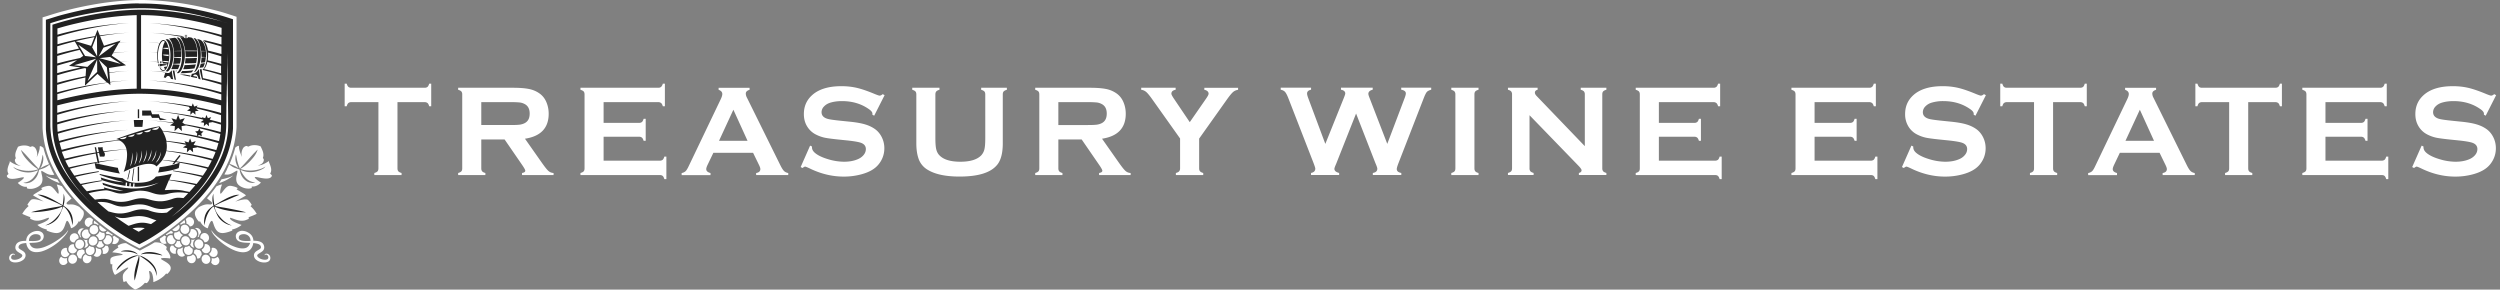
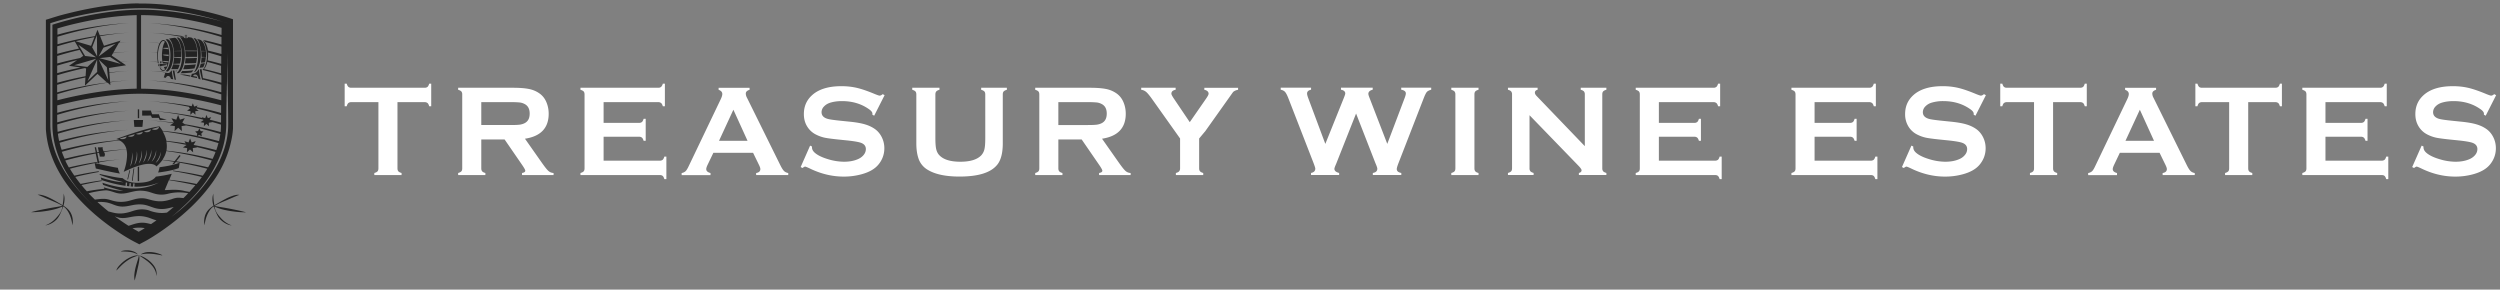
<svg xmlns="http://www.w3.org/2000/svg" width="259" height="30" fill="none">
  <rect width="100%" height="100%" fill="#808080" stroke="none" />
-   <path fill="#fff" fill-rule="evenodd" d="M5.041 18.427c.338.219.711.41 1.135.538 0-.01-.009-.018-.009-.023-.073-.11-.141-.21-.205-.324-.01-.013-.023-.045-.032-.05-.009 0-.027 0-.04-.004a4.968 4.968 0 0 1-.598-.146 2.284 2.284 0 0 1-.556-.242c.087.096.2.178.314.256m19.099-.256a2.21 2.21 0 0 1-.556.242c-.183.055-.383.11-.597.146-.019 0-.032 0-.041.004-.01.005-.023.037-.032.05l-.205.324c0 .01-.014.014-.014.023a4.273 4.273 0 0 0 1.135-.538 1.43 1.43 0 0 0 .314-.255m-19.768 1.45c-.018-.028-.032-.037-.055-.055-.018-.019-.045-.032-.045-.069 0-.036.077-.06.104-.073.124-.06.26-.1.397-.132.1-.023.205-.041.315-.036.1.009.182.05.25.095.2.142.351.351.506.547.037.05.073.096.123.142.018.013.037.032.055.032.027 0 .036-.069.041-.11a1.155 1.155 0 0 0-.055-.387 2.848 2.848 0 0 0-.118-.397c-.01-.018-.018-.036-.014-.05.01-.018.046-.01.068 0 .142.036.265.086.392.137.023.009.05.013.064.023.01.009.023.031.032.045.301.424.63.839.967 1.226-.124.128-.288.228-.424.356-.032.032-.11.1-.087.173.036.114.205.1.342.091.096-.005.196 0 .282.005.174.018.32.077.452.132a2.792 2.792 0 0 1 .246.123c.036.032.073.073.11.11.1.1.19.19.296.291a.695.695 0 0 1 .054.346 1.07 1.07 0 0 1-.09.31 1.932 1.932 0 0 1-.288.424c-.018.023-.032.041-.055.046-.045 0-.059-.041-.086-.06-.119.265-.301.47-.534.62a.708.708 0 0 1-.273.114 2.596 2.596 0 0 0-.25-.62l-.06-.086c-.023-.027-.073-.073-.119-.05-.036.018-.068.091-.086.141-.069.164-.114.337-.183.497-.136.305-.332.588-.747.62a1.506 1.506 0 0 1-.41-.041 3.371 3.371 0 0 1-.607-.192c-.027-.013-.059-.022-.063-.05-.01-.036.018-.05.027-.082-.37-.082-.693-.223-.939-.437a.226.226 0 0 1-.036-.032s-.014-.005-.005-.014c.35-.128.702-.255.994-.451a.522.522 0 0 0 .182-.178c.01-.023.032-.073.01-.096-.02-.018-.097 0-.129.01-.113.036-.227.086-.332.123-.155.054-.301.1-.474.136a1.495 1.495 0 0 1-.552 0c-.141-.032-.26-.09-.387-.146-.028-.013-.05-.018-.06-.045-.004-.023 0-.046 0-.073 0-.018.014-.055.01-.073-.005-.01-.037-.018-.05-.023a8.058 8.058 0 0 1-.785-.323 3 3 0 0 1 .661-.807c-.018-.028-.04-.046-.063-.069-.019-.018-.055-.05-.06-.082 0-.018.019-.036.028-.05.073-.114.146-.219.228-.319.05-.055.095-.114.16-.15a.531.531 0 0 1 .268-.041c.187.009.37.05.529.095a4.3 4.3 0 0 1 .483.15c-.337-.204-.702-.391-1.044-.596-.018-.014-.06-.032-.06-.05 0-.037.074-.087.097-.105.118-.082.241-.155.364-.228.169-.1.333-.196.492-.296m21.547 1.74c.264.224.483.493.66.808a7.993 7.993 0 0 1-.834.346c-.013.05.032.123 0 .169-.013.018-.077.04-.1.05-.04.018-.077.032-.11.045a1.35 1.35 0 0 1-.227.078 1.521 1.521 0 0 1-.556 0c-.255-.05-.47-.137-.698-.219l-.114-.041c-.036-.01-.109-.032-.127-.005-.014.023 0 .073.014.096.04.073.118.128.182.173.096.069.205.123.305.174.205.095.415.182.638.26a.12.12 0 0 1 .046.013c.009.01 0 0 0 .014a.432.432 0 0 1-.087.073 2.266 2.266 0 0 1-.889.396c.005.027.037.041.028.082 0 .028-.037.037-.064.05a3.926 3.926 0 0 1-.606.192c-.132.027-.265.05-.41.04-.415-.026-.611-.31-.748-.614-.073-.155-.119-.333-.182-.497-.018-.046-.05-.123-.087-.142a.086.086 0 0 0-.06 0c-.058.023-.104.096-.136.15a2.963 2.963 0 0 0-.246.607c-.11-.01-.191-.064-.273-.114a1.447 1.447 0 0 1-.534-.62c-.032.014-.04.06-.086.055-.032 0-.055-.037-.073-.06a1.671 1.671 0 0 1-.333-.565.814.814 0 0 1-.037-.218.623.623 0 0 1 .123-.388 1.69 1.69 0 0 0 .128-.128c.041-.04.087-.09.132-.123.15-.1.333-.182.524-.246.128-.04.27-.073.447-.068.082 0 .164.014.246.01.096 0 .164-.033.183-.101 0-.018 0-.05-.005-.069a.467.467 0 0 0-.114-.136c-.137-.119-.296-.215-.41-.342a15.344 15.344 0 0 0 .98-1.235c.018-.014.046-.019.068-.028.137-.055.265-.11.424-.15.023-.005.064-.018.073 0 .01.014-.009.036-.014.054-.05.128-.086.26-.118.397-.018.082-.037.155-.046.246 0 .041-.009.087 0 .142 0 .031.014.114.041.109.037 0 .078-.05.1-.078.087-.095.156-.196.233-.291.105-.128.214-.26.351-.351a.47.47 0 0 1 .255-.096c.105-.01.215.014.315.037.16.036.323.086.456.159.022.01.05.023.05.05 0 .06-.078.069-.1.119.077.054.164.1.246.15.164.096.328.192.492.296.05.037.118.078.173.123.018.014.041.037.041.06s-.036.036-.06.05c-.159.096-.323.187-.482.278-.192.105-.374.214-.56.319.15-.05.309-.1.478-.141a2.74 2.74 0 0 1 .533-.096c.105 0 .205 0 .273.036.069.037.114.091.165.15.086.097.16.201.232.32.01.014.027.036.027.05 0 .036-.036.064-.054.082-.028.027-.05.046-.064.073m-18.92 2.489.031.013c-.082.224-.223.406-.37.58a5.634 5.634 0 0 1-.993.893 5.875 5.875 0 0 1-.579.364c-.2.11-.414.21-.651.292a2.07 2.07 0 0 1-.812.123c-.278-.023-.506-.132-.652-.292a1.15 1.15 0 0 1-.287-.652c-.264.023-.524.055-.679.183a.308.308 0 0 0-.114.305c.018.05.06.087.1.119.206.16.484.246.588.492.046.11.046.25 0 .36a.645.645 0 0 1-.177.255 1.25 1.25 0 0 1-.597.274 1.435 1.435 0 0 1-.397.018c-.246-.032-.447-.146-.488-.374a.48.48 0 0 1 .069-.346.419.419 0 0 1 .255-.178c.105-.023.196.01.237.073a.117.117 0 0 1 .027.073c-.009 0-.027.014-.032.01-.032-.042-.063-.07-.123-.065-.05 0-.095.032-.127.06a.285.285 0 0 0-.105.26c.013.113.077.168.173.195a.808.808 0 0 0 .333.01 1.06 1.06 0 0 0 .52-.22c.054-.045.145-.132.122-.236-.009-.046-.045-.082-.077-.11-.037-.032-.068-.05-.11-.077-.154-.096-.319-.178-.423-.315a.478.478 0 0 1-.105-.264.62.62 0 0 1 .06-.305c.154-.342.56-.429 1.057-.424.027-.433.246-.68.542-.848a1.23 1.23 0 0 1 .524-.173.784.784 0 0 1 .552.136.51.51 0 0 1 .2.488.575.575 0 0 1-.273.424c-.292.178-.757.173-1.204.191.096.315.278.525.643.566.119.013.255.009.374-.01.228-.031.437-.095.629-.173.196-.077.378-.164.547-.25.346-.183.674-.392.984-.62.15-.114.301-.233.438-.365.137-.132.273-.278.37-.442m-3.378 1.09c.21-.019.405-.046.506-.165a.217.217 0 0 0 .054-.132.362.362 0 0 0-.036-.21c-.082-.141-.287-.205-.52-.196a.697.697 0 0 0-.478.206.617.617 0 0 0-.178.496c.205.005.433.018.652 0zm18.268-1.09c.206.324.502.574.807.802.306.228.638.438.985.62.173.091.355.178.551.25.196.078.406.142.63.174.25.036.514.014.683-.087.169-.1.269-.264.333-.47-.447-.017-.912-.013-1.208-.19a.559.559 0 0 1-.269-.429.511.511 0 0 1 .2-.488.756.756 0 0 1 .552-.137c.21.019.374.087.524.174.297.164.515.419.543.848.506 0 .907.086 1.062.433a.618.618 0 0 1 .054.314.454.454 0 0 1-.113.26c-.11.137-.279.219-.429.314a.978.978 0 0 0-.11.082c-.031.028-.068.064-.072.114-.005.105.082.183.141.228.132.11.324.187.529.215.246.031.483-.005.483-.242a.273.273 0 0 0-.128-.242c-.032-.023-.082-.054-.141-.04-.023 0-.046.018-.064.031a.088.088 0 0 0-.018.028c-.005.004 0 .004-.014 0-.004 0-.013-.005-.022-.01 0-.027.013-.054.027-.072.045-.06.132-.092.237-.069.11.023.2.096.255.178.06.086.091.219.069.35-.046.233-.247.343-.493.375a1.277 1.277 0 0 1-.396-.019 1.254 1.254 0 0 1-.593-.273.602.602 0 0 1-.178-.255.515.515 0 0 1 0-.36c.087-.201.278-.297.46-.406a1.32 1.32 0 0 0 .133-.087c.04-.032.082-.068.096-.118a.29.29 0 0 0-.019-.178.32.32 0 0 0-.095-.123c-.155-.128-.41-.16-.68-.187a1.152 1.152 0 0 1-.291.657c-.146.164-.365.268-.652.291-.3.023-.574-.05-.811-.123-.119-.036-.228-.087-.338-.132a5.762 5.762 0 0 1-1.887-1.413 1.925 1.925 0 0 1-.364-.574c.009 0 .022-.014.031-.014zm3.825.565a.733.733 0 0 0-.552-.178c-.182.01-.36.073-.424.2a.448.448 0 0 0-.036.183.22.22 0 0 0 .064.155c.073.078.182.114.305.137.26.046.556.032.843.023a.607.607 0 0 0-.205-.52M13.99 29.995a3.242 3.242 0 0 1-.27-.173c-.231-.168-.446-.36-.592-.615-.009-.018-.027-.06-.04-.069-.033-.013-.092.014-.128.028a.44.44 0 0 1-.119.04c-.054.006-.059-.05-.073-.095-.009-.04-.018-.073-.022-.11a1.65 1.65 0 0 1-.01-.496.575.575 0 0 1 .078-.187c.068-.114.15-.205.232-.292.064-.064.137-.127.196-.2.019-.018.05-.06.041-.091-.013-.032-.082-.005-.114 0-.036.013-.063.027-.09.04a5.36 5.36 0 0 0-.502.292c-.187.119-.37.247-.565.36-.028.014-.06.041-.087.041-.036 0-.077-.063-.091-.086a.683.683 0 0 1-.06-.114c-.104-.233-.19-.556-.127-.884-.068-.014-.169.018-.192-.046-.004-.018-.004-.041-.009-.06-.022-.136-.036-.327 0-.45.046-.142.187-.201.324-.251a3.32 3.32 0 0 1 .474-.1c.123-.019.255-.032.374-.055.036-.01.077-.014.11-.037a.379.379 0 0 0-.101-.063c-.196-.078-.438-.114-.68-.146-.077-.01-.172-.023-.259-.028-.018 0-.027 0-.037-.004-.013-.023.037-.068.05-.082l.074-.069c.14-.118.291-.218.45-.319.014-.009.042-.022.042-.032 0-.022-.032-.063-.041-.077-.01-.018-.037-.05-.032-.082 0-.041.055-.064.087-.082.205-.123.465-.214.774-.214.46.278.953.52 1.436.774.25-.136.51-.277.77-.414.192-.1.383-.215.566-.324.064-.036.123-.077.187-.11.027-.004.063-.004.1-.004.51-.014.834.178 1.098.42.028.022.05.04.055.072.014.078-.045.146-.045.228 0 .019.022.037.036.055.041.05.082.096.114.146.1.137.187.278.242.451.027.082.05.2.009.296a5.356 5.356 0 0 0-.493-.045 1.43 1.43 0 0 0-.373.018c-.032.01-.078.027-.082.055 0 .018.022.04.04.055.05.04.114.077.17.109.236.137.473.26.651.456a.62.62 0 0 1 .137.237c.027.1.014.219-.023.31a1.07 1.07 0 0 1-.233.323c-.022.028-.059.082-.1.087-.05.004-.059-.037-.095-.05-.028.018-.046.05-.069.073a1.822 1.822 0 0 1-.205.214 3.165 3.165 0 0 1-1.062.61c0-.268-.023-.5-.078-.71a.923.923 0 0 0-.113-.287.374.374 0 0 0-.15-.142c-.024-.009-.065-.023-.083-.014-.023.01-.018.055-.014.087.01.096.032.178.042.26.013.1.027.255.013.374a.805.805 0 0 1-.182.419c-.032.037-.064.078-.1.1-.064.041-.133-.022-.201-.013-.027 0-.046.031-.064.054a2.205 2.205 0 0 1-.97.643m-4.35-7.206a.727.727 0 0 0-.058.419.642.642 0 0 0-.36.292.396.396 0 0 1-.324-.142.476.476 0 0 1-.114-.346.53.53 0 0 1 .141-.324.492.492 0 0 1 .324-.15.43.43 0 0 1 .178.032c.032.018.068.06.1.082a.218.218 0 0 0 .05.04c.032.028.06.047.073.088m.123.082c-.041.077-.064.2-.041.31a.537.537 0 0 1 .42.154c.004.005.013.014.018.014.013-.04.032-.077.05-.114-.146-.123-.297-.241-.447-.364zm-.182.487a.5.5 0 0 0-.265.265.552.552 0 0 0-.036.3.426.426 0 0 0 .638.297.495.495 0 0 0 .26-.442c0-.019-.014-.032-.018-.05a.424.424 0 0 1-.028-.11c0-.018 0-.04-.004-.064 0-.013-.018-.032-.032-.045a.41.41 0 0 0-.374-.183.362.362 0 0 0-.146.032m.743-.032a.454.454 0 0 0 .018.447.45.45 0 0 0 .689.091 19.625 19.625 0 0 1-.707-.538zm-1.819.333c-.26.023-.428.223-.446.492.11.1.196.22.219.406a.464.464 0 0 0 .145.055c0-.01-.009-.018-.013-.023a.674.674 0 0 1-.041-.533.641.641 0 0 1 .323-.365.405.405 0 0 0-.187-.027m.438.11a.472.472 0 0 0-.36.19.514.514 0 0 0-.096.42.442.442 0 0 0 .237.305.41.41 0 0 0 .228.041.496.496 0 0 0 .205-.068.773.773 0 0 1 .123-.15.459.459 0 0 0 .05-.041c.028-.042.037-.092.05-.146a.599.599 0 0 1-.241-.506.41.41 0 0 0-.191-.041m1.362.182a.662.662 0 0 1-.296.387c-.018.01-.045.019-.064.037v.036a.592.592 0 0 1 .301.433.456.456 0 0 0 .502-.168.526.526 0 0 0 .041-.556.58.58 0 0 1-.484-.174m.844 0a.764.764 0 0 1-.183.128.4.4 0 0 0 .073.173c.237-.05.433.05.543.164a.564.564 0 0 0 .123-.077c-.187-.128-.37-.26-.556-.392m-3.118.374a.412.412 0 0 0-.356-.155.506.506 0 0 0-.451.506c0 .136.06.255.137.328a.413.413 0 0 0 .346.114c.078-.2.21-.338.42-.406a.491.491 0 0 0-.096-.392m2.717.552s-.055.032-.055.045c-.01.023.009.073.014.096a.478.478 0 0 0 .132.214.4.4 0 0 0 .342.1.456.456 0 0 0 .291-.164.498.498 0 0 0 .123-.337.46.46 0 0 0-.132-.324.395.395 0 0 0-.323-.127c-.06 0-.105.018-.155.036a.64.64 0 0 1-.247.46m.921-.341c.05.095.087.223.069.369a.688.688 0 0 1-.123.323.425.425 0 0 0 .496-.022.515.515 0 0 0 .21-.452c-.164-.109-.328-.214-.492-.328a.55.55 0 0 1-.16.11zm-2.338.118a.505.505 0 0 0-.132.333c0 .155.05.255.127.337a.41.41 0 0 0 .338.123.483.483 0 0 0 .305-.155.515.515 0 0 0 .132-.332.45.45 0 0 0-.127-.338.42.42 0 0 0-.342-.123.455.455 0 0 0-.31.16m-.474.506a.68.68 0 0 1-.1.501c-.005.005-.014.014-.014.023.228-.023.35-.15.424-.324a.661.661 0 0 1-.11-.442c0-.018.014-.06.01-.068-.005-.005-.046.009-.06.009a.58.58 0 0 1-.378-.064c-.014-.009-.032-.018-.05-.027.132.077.237.21.278.387m-.894-.178a.535.535 0 0 0-.145.32.479.479 0 0 0 .109.35.402.402 0 0 0 .324.142.465.465 0 0 0 .323-.142.488.488 0 0 0 .146-.319.488.488 0 0 0-.027-.205.42.42 0 0 0-.41-.291.448.448 0 0 0-.324.14m2.288.015a.695.695 0 0 1-.237.46c.082.128.214.237.424.21.182-.023.296-.142.37-.274a.614.614 0 0 1-.256-.406.557.557 0 0 1-.301.014m-3.095.588a.5.5 0 0 0-.05.278.427.427 0 0 0 .292.378.474.474 0 0 0 .287 0 .496.496 0 0 0 .314-.36.597.597 0 0 1-.323-.56.472.472 0 0 0-.52.264zm3.419.191c.082.11.127.333.072.511.05.018.096.032.16.032.21 0 .36-.137.433-.296a.53.53 0 0 0 .032-.31.46.46 0 0 0-.087-.192c-.009-.013-.027-.04-.045-.045h-.055a.487.487 0 0 1-.146-.028.663.663 0 0 1-.364.328zm-1.318-.277a.674.674 0 0 1-.3.273.513.513 0 0 0-.042.278.432.432 0 0 0 .57.36.497.497 0 0 0 .315-.337.54.54 0 0 0 0-.283.49.49 0 0 0-.128-.2H9.6a.52.52 0 0 1-.314-.105c-.014 0-.032.009-.046.014zm.666.195c.06.123.054.32.009.447a.71.71 0 0 1-.219.31.419.419 0 0 0 .31.164.443.443 0 0 0 .342-.132.518.518 0 0 0 .096-.615c-.01-.014-.037-.064-.055-.064h-.037a.533.533 0 0 1-.369-.141c-.027.004-.054.018-.082.027m-3.14.009a.476.476 0 0 0-.351.205.52.52 0 0 0-.069.442.43.43 0 0 0 .278.283.435.435 0 0 0 .242 0 .369.369 0 0 0 .182-.096c.019-.018.032-.04.05-.064.019-.018.041-.036.055-.059.023-.032.032-.064.046-.11a.607.607 0 0 1-.26-.592.432.432 0 0 0-.178-.023m1.992.333v-.04c0-.015-.036-.037-.05-.046a.422.422 0 0 0-.06-.037.324.324 0 0 0-.15-.046h-.004a.614.614 0 0 1-.278.06.5.5 0 0 0-.242.42v.09c0 .01.014.018.023.028.055.068.1.145.118.241a.427.427 0 0 0 .329.11.665.665 0 0 1 .373-.561.614.614 0 0 1-.064-.223m-.164.779a.446.446 0 0 0 .27.46c.1.041.218.037.31 0a.454.454 0 0 0 .209-.155.486.486 0 0 0 .11-.255.467.467 0 0 0-.055-.3.57.57 0 0 1-.538-.188.5.5 0 0 0-.306.433m-1.235-.355a.42.42 0 0 0-.132.1.529.529 0 0 0-.137.328.448.448 0 0 0 .123.342.416.416 0 0 0 .333.132.48.48 0 0 0 .315-.15.505.505 0 0 0 .136-.328.435.435 0 0 0-.123-.342.416.416 0 0 0-.333-.132.372.372 0 0 0-.182.05zm-1.171.383a.507.507 0 0 0-.028.31.473.473 0 0 0 .133.232.4.4 0 0 0 .255.11.459.459 0 0 0 .296-.087.474.474 0 0 0 .169-.21.681.681 0 0 1-.05-.433.61.61 0 0 1-.351.018.585.585 0 0 1-.26-.15.536.536 0 0 0-.164.21zm13.496-3.35a.637.637 0 0 0-.364-.292.691.691 0 0 0-.06-.42c.069-.132.178-.241.37-.246.14-.004.26.06.337.137a.491.491 0 0 1 .15.32.471.471 0 0 1-.11.355.401.401 0 0 1-.327.146m-.556-.652c-.146.118-.301.25-.447.369.027.036.045.087.064.132a.562.562 0 0 1 .437-.168.508.508 0 0 0-.054-.338m-1.272 1.008a.458.458 0 0 0 .278.132.462.462 0 0 0 .314-.091.472.472 0 0 0 .165-.247.466.466 0 0 0-.046-.337c-.233.178-.47.37-.711.542zm1.048-.452a.516.516 0 0 0-.077.069.345.345 0 0 0-.06.086.49.49 0 0 1-.031.169c-.005.018-.019.032-.019.05 0 .023 0 .055.01.082.027.173.132.3.26.37a.467.467 0 0 0 .296.045.427.427 0 0 0 .337-.378.525.525 0 0 0-.05-.297.557.557 0 0 0-.169-.191.43.43 0 0 0-.497 0m.648.898s-.019.013-.023.023a.361.361 0 0 0 .018.077c.01.023.018.05.032.068.014.019.032.028.05.041.05.046.087.092.123.15.078.042.16.078.283.074a.397.397 0 0 0 .296-.164.483.483 0 0 0 .091-.36.493.493 0 0 0-.483-.438.383.383 0 0 0-.169.041.592.592 0 0 1-.218.488zm-1.81-.36a24.82 24.82 0 0 1-.552.392c.032.036.082.059.128.082a.572.572 0 0 1 .542-.164.425.425 0 0 0 .073-.174.605.605 0 0 1-.191-.136zm.857.013c-.11.1-.26.192-.483.174a.477.477 0 0 0-.06.296c.01.105.055.191.1.26.05.063.12.123.201.16.082.036.2.05.306.013a.59.59 0 0 1 .191-.356c.032-.032.073-.05.11-.077v-.037a.661.661 0 0 1-.36-.424m2.948 1.049a.464.464 0 0 0 .124-.36.51.51 0 0 0-.155-.333.445.445 0 0 0-.356-.132.404.404 0 0 0-.305.168.484.484 0 0 0-.082.379c.21.064.341.21.424.405a.4.4 0 0 0 .35-.127zm-3.833-.616a.42.42 0 0 0-.378.297.513.513 0 0 0-.01.287.474.474 0 0 0 .606.351.438.438 0 0 0 .27-.315c0-.018.014-.054.009-.073 0-.009-.041-.031-.06-.045a.655.655 0 0 1-.245-.46.45.45 0 0 0-.201-.037m-1.071.324s-.046.022-.06.04a.507.507 0 0 0 .201.452.48.48 0 0 0 .242.091.417.417 0 0 0 .264-.064.698.698 0 0 1-.123-.319.627.627 0 0 1 .068-.369.745.745 0 0 1-.168-.119c-.142.096-.283.197-.424.288zm2.247-.041a.415.415 0 0 0-.078.155.515.515 0 0 0 .155.51.492.492 0 0 0 .347.119.393.393 0 0 0 .296-.169.483.483 0 0 0 .087-.365.554.554 0 0 0-.06-.173.457.457 0 0 0-.45-.246.417.417 0 0 0-.302.169m1.158.492a.592.592 0 0 1 .278-.388.57.57 0 0 1-.424.092c-.018 0-.054-.014-.059-.01-.009.01.005.046.005.064a.63.63 0 0 1-.11.442c.073.178.196.306.424.324a.683.683 0 0 1-.114-.524zm.242-.169a.452.452 0 0 0-.105.351.501.501 0 0 0 .15.315.445.445 0 0 0 .329.136.412.412 0 0 0 .319-.15.459.459 0 0 0 .104-.35.523.523 0 0 0-.145-.32.438.438 0 0 0-.329-.137.391.391 0 0 0-.319.15m-1.937 0a.594.594 0 0 1-.255.402c.073.132.187.25.37.273.213.028.345-.082.428-.21a.673.673 0 0 1-.237-.455.604.604 0 0 1-.301-.014m2.88 1.258a.474.474 0 0 0 .288 0 .435.435 0 0 0 .282-.4.545.545 0 0 0-.064-.279.48.48 0 0 0-.51-.242.602.602 0 0 1-.32.561c.051.178.16.305.324.36zm-3.414-.765h-.054c-.01 0-.023.022-.032.031a.495.495 0 0 0 .027.66c.11.12.31.202.497.124a.633.633 0 0 1 .073-.51.647.647 0 0 1-.365-.328.402.402 0 0 1-.15.027m1.777.018a.565.565 0 0 1-.305.1c-.018 0-.04-.004-.06 0-.013 0-.031.028-.04.037a.418.418 0 0 0-.087.16.541.541 0 0 0 0 .282c.046.164.16.292.315.342a.416.416 0 0 0 .278 0 .413.413 0 0 0 .292-.36c.013-.1 0-.196-.037-.278a.62.62 0 0 1-.273-.233c-.01-.013-.019-.036-.028-.04-.014-.01-.032-.01-.04-.014h-.005m-.702.182a.551.551 0 0 1-.406.132.459.459 0 0 0-.11.36.506.506 0 0 0 .156.32.46.46 0 0 0 .341.131.403.403 0 0 0 .31-.164.709.709 0 0 1-.218-.31c-.041-.132-.046-.328.009-.446l-.082-.028h-.005m2.817.625s-.023.009-.023.023c.018.04.028.073.046.105.004.009.018.018.027.027a.553.553 0 0 1 .05.055c.01.009.014.022.023.032a.477.477 0 0 0 .433.096.435.435 0 0 0 .278-.293.522.522 0 0 0 .01-.25.488.488 0 0 0-.242-.333c-.091-.05-.251-.087-.37-.036a.601.601 0 0 1-.236.57m-1.003.46s.05-.032.064-.05c.009-.019.013-.05.022-.078a.411.411 0 0 1 .073-.132c.014-.018.041-.041.046-.06a.185.185 0 0 0 0-.086c0-.173-.087-.3-.187-.378-.018-.014-.041-.037-.055-.041-.027-.005-.055 0-.082 0a.636.636 0 0 1-.141-.037c-.023-.009-.041-.027-.064-.027-.027 0-.055.014-.077.018a.45.45 0 0 0-.123.064c-.014.014-.046.032-.046.05-.005.023 0 .055 0 .078a.6.6 0 0 1-.06.186.64.64 0 0 1 .37.556.43.43 0 0 0 .264-.059m-.939-.223a.545.545 0 0 1-.314.032.44.44 0 0 0-.055.3.502.502 0 0 0 .11.256c.05.068.127.123.21.155a.481.481 0 0 0 .31-.005.458.458 0 0 0 .273-.46.49.49 0 0 0-.306-.428.577.577 0 0 1-.223.155m1.349-.073a.407.407 0 0 0-.123.109.478.478 0 0 0-.091.365.486.486 0 0 0 .16.305.455.455 0 0 0 .341.123.409.409 0 0 0 .301-.16.477.477 0 0 0 .091-.364.53.53 0 0 0-.155-.305.455.455 0 0 0-.342-.124.387.387 0 0 0-.182.05zm1.162.319a.594.594 0 0 1-.346-.019.68.68 0 0 1-.05.433c.04.087.095.16.168.21.073.05.174.091.297.087a.414.414 0 0 0 .25-.114.424.424 0 0 0 .133-.233.495.495 0 0 0-.192-.515.671.671 0 0 1-.264.15m-1.746-2.739c.032.087.05.192.037.301-.01.1-.05.187-.092.255a.395.395 0 0 0 .15-.054.591.591 0 0 1 .178-.37c.014-.013.037-.027.042-.04 0-.014 0-.046-.005-.069a.534.534 0 0 0-.055-.164.466.466 0 0 0-.328-.25.373.373 0 0 0-.246.022.63.63 0 0 1 .324.365m2.994-6.486c.082-.165.16-.329.233-.497a.46.46 0 0 1 .073.059l.027.023c.105.077.228.168.378.241.1.046.21.082.32.119.09.032.186.059.277.1.064.41.22.748.474.998.133.133.292.237.443.301.059.023.232.082.424.082.068 0 .14-.009.214-.027l.077-.023h-.064v-.01a1.426 1.426 0 0 1-.546-.163 1.58 1.58 0 0 1-.402-.306 3.346 3.346 0 0 1-.528-.816c.26.1.574.215.952.228a2.622 2.622 0 0 0 1.34-.328.732.732 0 0 0 .237-.187l.055-.073-.077.05a1.82 1.82 0 0 1-.538.233 3.344 3.344 0 0 1-1.035.137c-.355-.005-.693-.06-.944-.169.27-.15.53-.346.775-.583.023-.019.041-.041.064-.06a3.11 3.11 0 0 0 .173-.173c.283-.305.602-.652.757-1.13l.018-.06-.045.046c-.15.15-.315.31-.47.479-.123.137-.246.273-.369.415-.31.346-.625.701-.957 1.03v.009a5.088 5.088 0 0 1-.32-1.035c-.027-.127-.045-.255-.072-.383 0-.004 0 .005 0 0l-.018-.05-.019.064c-.073.273-.032.61.032.811l.01.028c.036.104.072.21.122.305.037.064.078.141.128.21-.137-.073-.26-.16-.401-.224-.087-.04-.169-.082-.26-.114-.087-.036-.178-.068-.264-.11.219-.505.415-1.038.565-1.613.005-.018.005-.045.014-.059a1.072 1.072 0 0 1 .242-.169c.031-.013.072-.031.109-.018.05.019.04.082.04.146 0 .087.014.16.032.233.064.282.17.542.279.77-.023-.114-.055-.237-.05-.365a1.14 1.14 0 0 1 .068-.346.96.96 0 0 1 .146-.27.457.457 0 0 1 .114-.09.498.498 0 0 1 .14-.064c.097-.018.16.055.247.055.041 0 .06-.023.091-.037.064-.032.137-.055.21-.073.264-.064.615-.036.839.046.045.018.095.032.132.06.023.017.027.054.04.081.065.146.138.292.188.451.05.164.082.379.027.552-.01.032-.036.073-.018.114.018.04.055.068.073.11a.27.27 0 0 1 .004.159.475.475 0 0 1-.127.246c-.119.128-.287.2-.483.255.26-.009.464-.087.651-.173.091-.046.183-.096.27-.146a2.496 2.496 0 0 0 .24-.164c-.031.073 0 .146.028.214.055.142.119.292.155.442.027.11.05.228.037.356a.695.695 0 0 1-.064.232c-.01.019-.032.05-.032.069 0 .036.064.082.087.1a.3.3 0 0 1 .082.105v.032c-.082.282-.46.31-.82.269a5.262 5.262 0 0 1-.48-.082c-.113-.023-.232-.05-.36-.06-.045 0-.104 0-.109.028-.01.036.032.073.05.095l.073.073c.16.15.328.26.51.379a1.307 1.307 0 0 1-.382.296 1.206 1.206 0 0 1-.246.091 1.149 1.149 0 0 1-.315.018c-.01.06.01.137-.032.165-.023.013-.06.018-.086.027-.032.009-.069.014-.096.018a1.464 1.464 0 0 1-.602-.064c-.228-.077-.433-.182-.579-.332-.146-.155-.237-.379-.214-.689.014-.214.073-.383.11-.579.004-.04.027-.182-.014-.191-.023-.01-.064.018-.082.027-.028.014-.05.023-.073.037-.142.082-.283.168-.424.237-.1.045-.214.086-.337.105a1.38 1.38 0 0 1-.41-.01c.086-.168.182-.337.268-.515m-18.16 0a9.827 9.827 0 0 1-.232-.497.887.887 0 0 0-.077.06l-.027.023c-.105.077-.228.168-.383.241-.1.046-.21.082-.32.119-.09.032-.186.059-.277.1-.064.41-.22.747-.475.998a1.438 1.438 0 0 1-.442.301 1.247 1.247 0 0 1-.424.082.888.888 0 0 1-.214-.027l-.077-.023h.064v-.01a1.41 1.41 0 0 0 .546-.163 1.6 1.6 0 0 0 .402-.306 3.5 3.5 0 0 0 .533-.816c-.26.1-.574.215-.953.228a2.619 2.619 0 0 1-1.34-.328.731.731 0 0 1-.237-.187l-.055-.073.078.05c.132.092.3.165.538.233a3.336 3.336 0 0 0 1.03.137c.355-.005.693-.06.943-.169a3.796 3.796 0 0 1-.774-.583c-.023-.019-.041-.041-.064-.06a3.089 3.089 0 0 1-.173-.173c-.283-.305-.602-.652-.757-1.13l-.018-.06.045.046c.15.15.315.31.47.479l.374.414c.31.347.624.702.957 1.03v.01a5.08 5.08 0 0 0 .319-1.035c.027-.128.045-.255.077-.383 0-.004 0 .005 0 0l.019-.05.018.064c.073.273.032.61-.032.811l-.01.027c-.036.105-.068.21-.122.306-.037.064-.078.141-.128.21.132-.073.26-.16.401-.224.087-.04.169-.082.26-.114.091-.036.178-.068.264-.11a11.198 11.198 0 0 1-.565-1.613c-.004-.018-.009-.045-.014-.059 0-.01-.022-.023-.036-.032a1.07 1.07 0 0 0-.205-.137c-.032-.013-.073-.031-.11-.018-.05.018-.04.082-.04.146 0 .087-.014.16-.032.232a3.646 3.646 0 0 1-.279.77c.023-.113.055-.236.05-.364a1.14 1.14 0 0 0-.068-.346.96.96 0 0 0-.146-.27.456.456 0 0 0-.114-.09.496.496 0 0 0-.14-.064c-.097-.018-.16.054-.247.054-.041 0-.06-.022-.087-.036a1.034 1.034 0 0 0-.21-.073 1.617 1.617 0 0 0-.838.046c-.046.018-.096.032-.132.059-.023.018-.027.055-.046.082-.064.146-.136.292-.187.451-.05.164-.082.379-.027.552.01.032.037.073.018.114-.018.04-.054.068-.073.11a.27.27 0 0 0-.004.159c.018.1.064.177.127.246.119.127.288.2.484.255a1.634 1.634 0 0 1-.652-.173 5.091 5.091 0 0 1-.27-.146 2.507 2.507 0 0 1-.213-.146c-.01-.009-.019-.018-.028-.018.032.073 0 .146-.027.214-.055.141-.119.292-.155.442-.027.11-.05.228-.037.356a.71.71 0 0 0 .064.232c.01.018.032.05.032.069 0 .036-.064.082-.086.1a.3.3 0 0 0-.082.105v.032c.082.282.46.31.82.269.164-.019.324-.05.479-.082.114-.023.232-.05.36-.06.045 0 .105 0 .11.028.008.036-.033.073-.051.095-.023.028-.05.05-.073.073-.16.15-.328.26-.51.379.104.118.232.218.382.296a1.2 1.2 0 0 0 .247.091c.09.023.2.023.31.018.009.06-.01.137.031.164.023.014.06.019.087.028.032.009.068.013.1.018.224.027.442-.014.602-.064.228-.077.433-.182.579-.333.146-.155.237-.378.214-.688-.014-.214-.073-.383-.11-.579-.004-.04-.027-.182.014-.191.023-.01.064.018.082.027.028.014.05.023.073.037.142.082.283.168.424.237.1.045.214.086.338.105.132.018.273.013.41-.01-.091-.168-.183-.337-.27-.515m19.15-15.844v11.414c-.019.46-.087.889-.156 1.299a9.776 9.776 0 0 1-.278 1.158c-.446 1.463-1.148 2.666-1.955 3.774-.3.415-.63.802-.966 1.185-.11.127-.228.25-.342.374-.342.369-.707.724-1.08 1.07a25.155 25.155 0 0 1-3.656 2.795c-.292.182-.588.36-.903.533-.232.128-.483.26-.715.383 0 0-.014 0-.041-.018a6.101 6.101 0 0 1-.174-.091c-.314-.164-.629-.324-.934-.502a17.139 17.139 0 0 1-.889-.542 23.733 23.733 0 0 1-3.974-3.19 16.965 16.965 0 0 1-1.96-2.34 13.574 13.574 0 0 1-1.053-1.813 10.388 10.388 0 0 1-.757-2.11 10.181 10.181 0 0 1-.264-1.888V1.804c.177-.06.383-.114.56-.174.36-.114.725-.228 1.099-.337a37.17 37.17 0 0 1 3.5-.802A30.814 30.814 0 0 1 13.41.035l.342-.014c.114-.004.228-.013.346-.013.237 0 .474-.014.711-.005.119 0 .237 0 .351.005 1.974.054 3.747.31 5.429.66.396.083.784.17 1.167.265.191.046.383.091.574.141.383.1.752.2 1.117.32.273.09.542.173.816.264.091.032.141.05.246.082" clip-rule="evenodd" />
-   <path fill="#fff" d="M41.178 10.583v6.855c0 .137.032.242.091.31.064.073.173.128.333.173v.215H38.78v-.215c.16-.045.27-.1.333-.173.064-.068.091-.173.091-.31v-6.855h-2.807a.47.47 0 0 0-.306.091c-.068.06-.128.173-.173.333h-.21V8.668h.21c.05.16.105.274.178.333.068.06.168.091.3.091h7.585c.137 0 .242-.032.31-.09.069-.06.128-.174.173-.334h.21v2.339h-.21c-.045-.16-.1-.274-.173-.333a.474.474 0 0 0-.31-.091h-2.803zm8.683 3.861v2.999c0 .132.032.237.096.31.064.073.173.127.328.168v.215h-2.821v-.215c.16-.045.269-.1.332-.173.064-.068.091-.173.091-.305V9.785a.474.474 0 0 0-.09-.31c-.064-.068-.174-.127-.333-.173v-.21h5.656c.688 0 1.235.041 1.641.119.406.077.757.219 1.057.42.352.227.611.542.78.934.164.378.246.788.246 1.217 0 1.476-.82 2.338-2.457 2.589l1.755 2.497c.31.438.533.72.68.844.14.127.318.196.528.21v.214h-3.268v-.215c.223-.036.337-.114.337-.237 0-.077-.105-.273-.31-.574l-1.832-2.662H49.86v-.005zm0-1.491h3.05c.45 0 .77-.014.952-.041.187-.027.356-.082.51-.164.338-.182.502-.506.502-.98s-.169-.798-.501-.98a1.443 1.443 0 0 0-.506-.169 8.715 8.715 0 0 0-.958-.036h-3.049v2.37zm12.672 1.212v2.48h5.816a.47.47 0 0 0 .305-.091c.069-.064.128-.173.173-.333h.21v2.338h-.21c-.045-.159-.1-.268-.173-.332-.073-.064-.173-.091-.305-.091h-8.214v-.215c.16-.045.269-.1.333-.173.064-.068.091-.173.091-.31V9.785c0-.137-.032-.241-.091-.31-.064-.068-.173-.127-.333-.173v-.21h8.054a.446.446 0 0 0 .306-.095.73.73 0 0 0 .173-.329h.214v2.339h-.214c-.046-.155-.1-.27-.173-.328a.446.446 0 0 0-.306-.096h-5.656v2.147h3.669a.47.47 0 0 0 .305-.091c.069-.064.128-.174.173-.333h.215v2.283h-.215c-.045-.155-.1-.264-.173-.328a.446.446 0 0 0-.305-.095h-3.67zm15.483 1.664h-4.11l-.612 1.272c-.082.178-.127.314-.127.42 0 .195.145.327.442.405v.214h-2.99v-.214a.801.801 0 0 0 .405-.187c.091-.087.2-.26.32-.515l3.327-6.951c.105-.22.16-.397.16-.53 0-.204-.128-.35-.383-.437v-.21h3.208v.21c-.26.073-.392.205-.392.392a.95.95 0 0 0 .128.438l3.446 6.97c.146.295.273.496.383.605.11.11.26.183.442.215v.214h-3.327v-.214c.291-.05.437-.187.437-.41 0-.092-.045-.228-.132-.41l-.62-1.272-.005-.005zm-.57-1.24-1.467-3.222-1.49 3.222h2.958zm14.199-4.731-1.08 2.129-.187-.105c0-.046.005-.078.005-.105 0-.15-.128-.31-.383-.483-.784-.547-1.71-.82-2.772-.82-.47 0-.88.059-1.24.173-.26.086-.469.218-.633.396a.849.849 0 0 0-.242.575c0 .341.206.57.616.692.21.064.665.128 1.363.2l1.039.106c.62.068 1.117.155 1.5.273.382.114.72.274 1.016.483.3.215.538.502.711.853.173.35.26.729.26 1.13a2.59 2.59 0 0 1-.615 1.696c-.37.451-.949.784-1.728.998a6.892 6.892 0 0 1-1.873.246c-1.2 0-2.38-.287-3.547-.861-.246-.114-.396-.174-.442-.174-.059 0-.146.05-.273.146l-.192-.1.98-2.22.192.091v.087c0 .2.096.383.282.552.288.255.73.478 1.331.66a5.76 5.76 0 0 0 1.71.279c.588 0 1.089-.1 1.504-.297.228-.11.415-.255.551-.437a.943.943 0 0 0 .206-.575c0-.3-.16-.515-.484-.642-.223-.087-.679-.169-1.363-.247l-1.02-.104c-.684-.073-1.168-.137-1.45-.2a3.744 3.744 0 0 1-.848-.31 2.237 2.237 0 0 1-.948-.894c-.21-.36-.31-.77-.31-1.236 0-.765.264-1.394.789-1.896.688-.66 1.723-.989 3.1-.989.578 0 1.116.06 1.617.178.502.119 1.122.333 1.87.647.254.1.414.155.469.155.09 0 .2-.05.323-.155l.187.1.01.005zm12.243-.073v5.069c0 .957-.177 1.677-.528 2.151-.639.857-1.951 1.286-3.943 1.286-1.44 0-2.544-.233-3.305-.698a2.139 2.139 0 0 1-.93-1.098c-.168-.46-.25-1.008-.25-1.641V9.785c0-.137-.032-.241-.092-.31-.063-.068-.173-.127-.332-.173v-.21h2.821v.21c-.155.041-.264.096-.328.169-.064.073-.096.177-.096.314v4.513c0 .52.028.907.087 1.157.06.251.164.46.323.625.424.451 1.15.675 2.175.675s1.755-.224 2.178-.675a1.39 1.39 0 0 0 .32-.625c.059-.25.086-.633.086-1.157V9.785c0-.137-.032-.241-.091-.31-.064-.068-.173-.127-.333-.173v-.21h2.662v.21c-.159.046-.269.1-.333.173-.063.073-.091.173-.091.31zm5.757 4.659v2.999c0 .132.032.237.096.31.064.073.173.127.328.168v.215h-2.821v-.215c.159-.045.269-.1.332-.173.064-.068.092-.173.092-.305V9.785c0-.137-.032-.241-.092-.31-.063-.068-.173-.127-.332-.173v-.21h5.656c.688 0 1.235.041 1.641.119a2.83 2.83 0 0 1 1.058.42c.351.227.61.542.779.934.164.378.246.788.246 1.217 0 1.476-.82 2.338-2.457 2.589l1.755 2.497c.31.438.534.72.679.844a.848.848 0 0 0 .529.21v.214h-3.268v-.215c.223-.036.337-.114.337-.237 0-.077-.105-.273-.31-.574l-1.832-2.662h-2.416v-.005zm0-1.491h3.05c.451 0 .77-.014.952-.041.187-.027.356-.082.511-.164.337-.182.501-.506.501-.98s-.169-.798-.501-.98a1.451 1.451 0 0 0-.506-.169 8.717 8.717 0 0 0-.957-.036h-3.05v2.37zm14.586 1.395v3.09c0 .137.032.242.096.31.064.073.173.128.328.173v.215h-2.835v-.215c.159-.045.273-.1.337-.173a.45.45 0 0 0 .1-.31v-3.09l-2.921-4.112c-.251-.35-.452-.592-.593-.71a.96.96 0 0 0-.515-.224v-.21h3.569v.21c-.296.05-.442.187-.442.41 0 .078.091.255.273.524l1.632 2.42 1.678-2.42c.182-.26.273-.437.273-.528a.35.35 0 0 0-.118-.26.609.609 0 0 0-.324-.141v-.21h3.496v.21a.978.978 0 0 0-.515.223c-.141.123-.342.36-.593.71l-2.921 4.112-.005-.004zm16.259-2.589-2.07 5.228c-.118.264-.177.433-.177.501 0 .205.164.347.492.429v.214h-2.913v-.214c.297-.06.442-.21.442-.452 0-.064-.063-.264-.186-.588l-2.594-6.673c-.128-.332-.246-.556-.346-.674-.105-.119-.256-.196-.456-.237v-.21h3.145v.21c-.278.063-.415.191-.415.392 0 .1.037.246.105.437l1.787 4.786 1.937-4.813c.082-.205.128-.347.128-.41 0-.205-.146-.333-.443-.392v-.21h3.287v.21c-.301.077-.451.223-.451.428 0 .073.036.205.113.397l1.847 4.786 1.782-4.704c.091-.233.141-.41.141-.524 0-.196-.159-.324-.479-.383v-.21h3.109v.21c-.223.063-.374.141-.456.237-.082.095-.196.319-.332.67l-2.594 6.673c-.123.319-.187.528-.187.638 0 .214.155.35.47.406v.214h-2.95v-.214c.31-.05.465-.196.465-.443 0-.082-.068-.282-.205-.597l-1.996-5.118zm10.287 5.679V9.781a.465.465 0 0 0-.091-.306c-.063-.068-.173-.127-.332-.173v-.21h2.821v.21c-.159.041-.269.096-.333.169-.064.073-.091.173-.091.31v7.657c0 .137.032.242.096.315.064.073.173.127.328.168v.215h-2.821v-.215c.159-.045.269-.1.332-.173.064-.068.091-.173.091-.31zm7.681-5.501v5.497a.47.47 0 0 0 .091.31c.064.073.173.127.333.173v.214h-2.658v-.214c.16-.046.269-.1.333-.173.064-.069.091-.174.091-.31V9.776a.47.47 0 0 0-.091-.305c-.064-.069-.173-.128-.333-.173v-.21h3.073v.21c-.192.05-.283.15-.283.305 0 .105.064.223.187.35l4.986 5.188V9.776a.47.47 0 0 0-.091-.305c-.064-.069-.173-.128-.333-.173v-.21h2.658v.21c-.16.045-.269.1-.333.173-.064.073-.091.173-.091.305v7.658a.47.47 0 0 0 .091.31c.064.073.173.127.333.173v.214h-2.849v-.214c.187-.041.278-.137.278-.283 0-.086-.109-.241-.324-.465l-5.068-5.232zm13.401 2.228v2.48h5.816a.469.469 0 0 0 .305-.091c.073-.064.128-.173.173-.333h.215v2.338h-.215c-.045-.159-.1-.268-.173-.332-.068-.064-.173-.091-.305-.091h-8.214v-.215c.16-.045.269-.1.333-.173.064-.068.091-.173.091-.31V9.785c0-.137-.032-.241-.091-.31-.064-.068-.173-.127-.333-.173v-.21h8.054a.448.448 0 0 0 .306-.095c.073-.064.127-.174.173-.329h.214v2.339h-.214c-.046-.155-.1-.27-.173-.328a.448.448 0 0 0-.306-.096h-5.656v2.147h3.669a.469.469 0 0 0 .305-.091c.073-.064.128-.174.174-.333h.209v2.283h-.209c-.046-.155-.101-.264-.174-.328a.445.445 0 0 0-.305-.095h-3.669zm16.131 0v2.48h5.816a.469.469 0 0 0 .305-.091c.073-.064.128-.173.174-.333h.214v2.338h-.214c-.046-.159-.101-.268-.174-.332-.068-.064-.173-.091-.305-.091h-8.214v-.215c.16-.045.269-.1.333-.173.064-.068.091-.173.091-.31V9.785c0-.137-.032-.241-.091-.31-.064-.068-.173-.127-.333-.173v-.21h8.054a.446.446 0 0 0 .306-.095c.073-.064.127-.174.173-.329h.214v2.339h-.214c-.046-.155-.1-.27-.173-.328a.446.446 0 0 0-.306-.096h-5.656v2.147h3.669a.467.467 0 0 0 .305-.091c.073-.064.128-.174.174-.333h.209v2.283h-.209c-.046-.155-.101-.264-.174-.328a.444.444 0 0 0-.305-.095h-3.669zm17.749-4.307-1.08 2.129-.187-.105c0-.046.004-.078.004-.105 0-.15-.127-.31-.382-.483-.784-.547-1.71-.82-2.772-.82a4.1 4.1 0 0 0-1.24.173 1.479 1.479 0 0 0-.633.396.847.847 0 0 0-.242.575c0 .341.205.57.616.692.209.064.665.128 1.363.2l1.039.106c.62.068 1.116.155 1.499.273.383.114.721.274 1.017.483.301.215.538.502.711.853.173.35.26.729.26 1.13 0 .634-.205 1.199-.616 1.696-.369.451-.948.784-1.727.998a6.897 6.897 0 0 1-1.874.246c-1.198 0-2.379-.287-3.546-.861-.246-.114-.396-.174-.442-.174-.059 0-.146.05-.273.146l-.192-.1.98-2.22.192.091v.087c0 .2.095.383.282.552.287.255.73.478 1.331.66a5.765 5.765 0 0 0 1.709.279c.588 0 1.09-.1 1.505-.297a1.48 1.48 0 0 0 .551-.437.941.941 0 0 0 .205-.575c0-.3-.159-.515-.483-.642-.223-.087-.679-.169-1.367-.247l-1.021-.104c-.684-.073-1.167-.137-1.45-.2a3.763 3.763 0 0 1-.848-.31 2.221 2.221 0 0 1-.948-.894 2.41 2.41 0 0 1-.31-1.236c0-.765.265-1.394.789-1.896.688-.66 1.723-.989 3.099-.989.579 0 1.117.06 1.619.178.501.119 1.121.333 1.868.647.256.1.415.155.47.155.091 0 .2-.05.323-.155l.187.1.014.005zm6.96.725v6.855c0 .137.032.242.091.31.064.073.174.128.333.173v.215h-2.821v-.215c.159-.045.269-.1.332-.173.064-.068.092-.173.092-.31v-6.855h-2.808a.472.472 0 0 0-.306.091c-.073.06-.127.173-.173.333h-.214V8.668h.214c.05.16.105.274.173.333a.45.45 0 0 0 .301.091h7.585c.137 0 .242-.032.31-.09.073-.06.128-.174.173-.334h.21v2.339h-.21c-.045-.16-.1-.274-.173-.333a.474.474 0 0 0-.31-.091h-2.803.004zm11.026 5.246h-4.111l-.606 1.272c-.082.178-.128.314-.128.42 0 .195.146.327.442.405v.214h-2.99v-.214a.802.802 0 0 0 .406-.187c.091-.087.2-.26.319-.515l3.327-6.951c.105-.22.16-.397.16-.53 0-.204-.128-.35-.383-.437v-.21h3.209v.21c-.26.073-.392.205-.392.392a.96.96 0 0 0 .127.438l3.446 6.97c.146.295.274.496.383.605.11.11.26.183.442.215v.214h-3.327v-.214c.292-.05.438-.187.438-.41 0-.092-.046-.228-.133-.41l-.62-1.272-.009-.005zm-.569-1.24-1.468-3.222-1.491 3.222h2.959zm9.758-4.006v6.855c0 .137.032.242.092.31.063.073.173.128.332.173v.215h-2.821v-.215c.159-.045.269-.1.333-.173.063-.068.091-.173.091-.31v-6.855h-2.808a.469.469 0 0 0-.305.091c-.073.06-.128.173-.174.333h-.214V8.668h.214c.051.16.105.274.174.333.068.06.168.091.3.091h7.585c.137 0 .242-.032.31-.09.073-.06.128-.174.173-.334h.21v2.339h-.21c-.045-.16-.1-.274-.173-.333a.474.474 0 0 0-.31-.091h-2.803.004zm8.004 3.582v2.48h5.817a.469.469 0 0 0 .305-.091c.073-.064.128-.173.173-.333h.214v2.338h-.214c-.045-.159-.1-.268-.173-.332-.068-.064-.173-.091-.305-.091h-8.214v-.215c.159-.045.269-.1.333-.173.063-.068.091-.173.091-.31V9.785c0-.137-.032-.241-.091-.31-.064-.068-.174-.127-.333-.173v-.21h8.054a.444.444 0 0 0 .305-.095c.073-.064.128-.174.174-.329h.214v2.339h-.214c-.046-.155-.101-.27-.174-.328a.444.444 0 0 0-.305-.096h-5.657v2.147h3.67a.469.469 0 0 0 .305-.091c.073-.064.128-.174.173-.333h.21v2.283h-.21c-.045-.155-.1-.264-.173-.328a.445.445 0 0 0-.305-.095h-3.67zm17.681-4.307-1.08 2.129-.187-.105c0-.046.005-.078.005-.105 0-.15-.128-.31-.383-.483-.784-.547-1.709-.82-2.771-.82-.47 0-.88.059-1.24.173-.26.086-.47.218-.634.396a.85.85 0 0 0-.241.575c0 .341.205.57.615.692.21.064.665.128 1.363.2l1.039.106c.62.068 1.117.155 1.5.273.383.114.72.274 1.016.483.301.215.538.502.711.853.173.35.26.729.26 1.13 0 .634-.205 1.199-.615 1.696-.37.451-.948.784-1.728.998a6.89 6.89 0 0 1-1.873.246c-1.199 0-2.38-.287-3.546-.861-.247-.114-.397-.174-.443-.174-.059 0-.145.05-.273.146l-.191-.1.98-2.22.191.091v.087c0 .2.096.383.283.552.287.255.729.478 1.331.66a5.755 5.755 0 0 0 1.709.279c.588 0 1.089-.1 1.504-.297.228-.11.415-.255.552-.437a.947.947 0 0 0 .205-.575c0-.3-.16-.515-.484-.642-.223-.087-.679-.169-1.367-.247l-1.021-.104c-.684-.073-1.167-.137-1.449-.2a3.728 3.728 0 0 1-.848-.31 2.221 2.221 0 0 1-.948-.894c-.21-.36-.31-.77-.31-1.236 0-.765.264-1.394.788-1.896.689-.66 1.723-.989 3.1-.989.579 0 1.116.06 1.618.178.497.119 1.121.333 1.869.647.255.1.415.155.469.155.091 0 .201-.05.324-.155l.187.1.013.005z" />
+   <path fill="#fff" d="M41.178 10.583v6.855c0 .137.032.242.091.31.064.073.173.128.333.173v.215H38.78v-.215c.16-.045.27-.1.333-.173.064-.068.091-.173.091-.31v-6.855h-2.807a.47.47 0 0 0-.306.091c-.068.06-.128.173-.173.333h-.21V8.668h.21c.05.16.105.274.178.333.068.06.168.091.3.091h7.585c.137 0 .242-.032.31-.09.069-.06.128-.174.173-.334h.21v2.339h-.21c-.045-.16-.1-.274-.173-.333a.474.474 0 0 0-.31-.091h-2.803zm8.683 3.861v2.999c0 .132.032.237.096.31.064.073.173.127.328.168v.215h-2.821v-.215c.16-.045.269-.1.332-.173.064-.068.091-.173.091-.305V9.785a.474.474 0 0 0-.09-.31c-.064-.068-.174-.127-.333-.173v-.21h5.656c.688 0 1.235.041 1.641.119.406.077.757.219 1.057.42.352.227.611.542.78.934.164.378.246.788.246 1.217 0 1.476-.82 2.338-2.457 2.589l1.755 2.497c.31.438.533.72.68.844.14.127.318.196.528.21v.214h-3.268v-.215c.223-.036.337-.114.337-.237 0-.077-.105-.273-.31-.574l-1.832-2.662H49.86v-.005zm0-1.491h3.05c.45 0 .77-.014.952-.041.187-.027.356-.082.51-.164.338-.182.502-.506.502-.98s-.169-.798-.501-.98a1.443 1.443 0 0 0-.506-.169 8.715 8.715 0 0 0-.958-.036h-3.049v2.37zm12.672 1.212v2.48h5.816a.47.47 0 0 0 .305-.091c.069-.064.128-.173.173-.333h.21v2.338h-.21c-.045-.159-.1-.268-.173-.332-.073-.064-.173-.091-.305-.091h-8.214v-.215c.16-.045.269-.1.333-.173.064-.068.091-.173.091-.31V9.785c0-.137-.032-.241-.091-.31-.064-.068-.173-.127-.333-.173v-.21h8.054a.446.446 0 0 0 .306-.095.73.73 0 0 0 .173-.329h.214v2.339h-.214c-.046-.155-.1-.27-.173-.328a.446.446 0 0 0-.306-.096h-5.656v2.147h3.669a.47.47 0 0 0 .305-.091c.069-.064.128-.174.173-.333h.215v2.283h-.215c-.045-.155-.1-.264-.173-.328a.446.446 0 0 0-.305-.095h-3.67zm15.483 1.664h-4.11l-.612 1.272c-.082.178-.127.314-.127.42 0 .195.145.327.442.405v.214h-2.99v-.214a.801.801 0 0 0 .405-.187c.091-.087.2-.26.32-.515l3.327-6.951c.105-.22.16-.397.16-.53 0-.204-.128-.35-.383-.437v-.21h3.208v.21c-.26.073-.392.205-.392.392a.95.95 0 0 0 .128.438l3.446 6.97c.146.295.273.496.383.605.11.11.26.183.442.215v.214h-3.327v-.214c.291-.05.437-.187.437-.41 0-.092-.045-.228-.132-.41l-.62-1.272-.005-.005zm-.57-1.24-1.467-3.222-1.49 3.222h2.958zm14.199-4.731-1.08 2.129-.187-.105c0-.046.005-.078.005-.105 0-.15-.128-.31-.383-.483-.784-.547-1.71-.82-2.772-.82-.47 0-.88.059-1.24.173-.26.086-.469.218-.633.396a.849.849 0 0 0-.242.575c0 .341.206.57.616.692.21.064.665.128 1.363.2l1.039.106c.62.068 1.117.155 1.5.273.382.114.72.274 1.016.483.3.215.538.502.711.853.173.35.26.729.26 1.13a2.59 2.59 0 0 1-.615 1.696c-.37.451-.949.784-1.728.998a6.892 6.892 0 0 1-1.873.246c-1.2 0-2.38-.287-3.547-.861-.246-.114-.396-.174-.442-.174-.059 0-.146.05-.273.146l-.192-.1.98-2.22.192.091v.087c0 .2.096.383.282.552.288.255.73.478 1.331.66a5.76 5.76 0 0 0 1.71.279c.588 0 1.089-.1 1.504-.297.228-.11.415-.255.551-.437a.943.943 0 0 0 .206-.575c0-.3-.16-.515-.484-.642-.223-.087-.679-.169-1.363-.247l-1.02-.104c-.684-.073-1.168-.137-1.45-.2a3.744 3.744 0 0 1-.848-.31 2.237 2.237 0 0 1-.948-.894c-.21-.36-.31-.77-.31-1.236 0-.765.264-1.394.789-1.896.688-.66 1.723-.989 3.1-.989.578 0 1.116.06 1.617.178.502.119 1.122.333 1.87.647.254.1.414.155.469.155.09 0 .2-.05.323-.155l.187.1.01.005zm12.243-.073v5.069c0 .957-.177 1.677-.528 2.151-.639.857-1.951 1.286-3.943 1.286-1.44 0-2.544-.233-3.305-.698a2.139 2.139 0 0 1-.93-1.098c-.168-.46-.25-1.008-.25-1.641V9.785c0-.137-.032-.241-.092-.31-.063-.068-.173-.127-.332-.173v-.21h2.821v.21c-.155.041-.264.096-.328.169-.064.073-.096.177-.096.314v4.513c0 .52.028.907.087 1.157.06.251.164.46.323.625.424.451 1.15.675 2.175.675s1.755-.224 2.178-.675a1.39 1.39 0 0 0 .32-.625c.059-.25.086-.633.086-1.157V9.785c0-.137-.032-.241-.091-.31-.064-.068-.173-.127-.333-.173v-.21h2.662v.21c-.159.046-.269.1-.333.173-.063.073-.091.173-.091.31zm5.757 4.659v2.999c0 .132.032.237.096.31.064.073.173.127.328.168v.215h-2.821v-.215c.159-.045.269-.1.332-.173.064-.068.092-.173.092-.305V9.785c0-.137-.032-.241-.092-.31-.063-.068-.173-.127-.332-.173v-.21h5.656c.688 0 1.235.041 1.641.119a2.83 2.83 0 0 1 1.058.42c.351.227.61.542.779.934.164.378.246.788.246 1.217 0 1.476-.82 2.338-2.457 2.589l1.755 2.497c.31.438.534.72.679.844a.848.848 0 0 0 .529.21v.214h-3.268v-.215c.223-.036.337-.114.337-.237 0-.077-.105-.273-.31-.574l-1.832-2.662h-2.416v-.005zm0-1.491h3.05c.451 0 .77-.014.952-.041.187-.027.356-.082.511-.164.337-.182.501-.506.501-.98s-.169-.798-.501-.98a1.451 1.451 0 0 0-.506-.169 8.717 8.717 0 0 0-.957-.036h-3.05v2.37zm14.586 1.395v3.09c0 .137.032.242.096.31.064.073.173.128.328.173v.215h-2.835v-.215c.159-.045.273-.1.337-.173a.45.45 0 0 0 .1-.31v-3.09l-2.921-4.112c-.251-.35-.452-.592-.593-.71a.96.96 0 0 0-.515-.224v-.21h3.569v.21c-.296.05-.442.187-.442.41 0 .078.091.255.273.524l1.632 2.42 1.678-2.42c.182-.26.273-.437.273-.528a.35.35 0 0 0-.118-.26.609.609 0 0 0-.324-.141v-.21h3.496v.21a.978.978 0 0 0-.515.223l-2.921 4.112-.005-.004zm16.259-2.589-2.07 5.228c-.118.264-.177.433-.177.501 0 .205.164.347.492.429v.214h-2.913v-.214c.297-.06.442-.21.442-.452 0-.064-.063-.264-.186-.588l-2.594-6.673c-.128-.332-.246-.556-.346-.674-.105-.119-.256-.196-.456-.237v-.21h3.145v.21c-.278.063-.415.191-.415.392 0 .1.037.246.105.437l1.787 4.786 1.937-4.813c.082-.205.128-.347.128-.41 0-.205-.146-.333-.443-.392v-.21h3.287v.21c-.301.077-.451.223-.451.428 0 .073.036.205.113.397l1.847 4.786 1.782-4.704c.091-.233.141-.41.141-.524 0-.196-.159-.324-.479-.383v-.21h3.109v.21c-.223.063-.374.141-.456.237-.082.095-.196.319-.332.67l-2.594 6.673c-.123.319-.187.528-.187.638 0 .214.155.35.47.406v.214h-2.95v-.214c.31-.05.465-.196.465-.443 0-.082-.068-.282-.205-.597l-1.996-5.118zm10.287 5.679V9.781a.465.465 0 0 0-.091-.306c-.063-.068-.173-.127-.332-.173v-.21h2.821v.21c-.159.041-.269.096-.333.169-.064.073-.091.173-.091.31v7.657c0 .137.032.242.096.315.064.073.173.127.328.168v.215h-2.821v-.215c.159-.045.269-.1.332-.173.064-.068.091-.173.091-.31zm7.681-5.501v5.497a.47.47 0 0 0 .091.31c.064.073.173.127.333.173v.214h-2.658v-.214c.16-.046.269-.1.333-.173.064-.069.091-.174.091-.31V9.776a.47.47 0 0 0-.091-.305c-.064-.069-.173-.128-.333-.173v-.21h3.073v.21c-.192.05-.283.15-.283.305 0 .105.064.223.187.35l4.986 5.188V9.776a.47.47 0 0 0-.091-.305c-.064-.069-.173-.128-.333-.173v-.21h2.658v.21c-.16.045-.269.1-.333.173-.064.073-.091.173-.091.305v7.658a.47.47 0 0 0 .091.31c.064.073.173.127.333.173v.214h-2.849v-.214c.187-.041.278-.137.278-.283 0-.086-.109-.241-.324-.465l-5.068-5.232zm13.401 2.228v2.48h5.816a.469.469 0 0 0 .305-.091c.073-.064.128-.173.173-.333h.215v2.338h-.215c-.045-.159-.1-.268-.173-.332-.068-.064-.173-.091-.305-.091h-8.214v-.215c.16-.045.269-.1.333-.173.064-.068.091-.173.091-.31V9.785c0-.137-.032-.241-.091-.31-.064-.068-.173-.127-.333-.173v-.21h8.054a.448.448 0 0 0 .306-.095c.073-.064.127-.174.173-.329h.214v2.339h-.214c-.046-.155-.1-.27-.173-.328a.448.448 0 0 0-.306-.096h-5.656v2.147h3.669a.469.469 0 0 0 .305-.091c.073-.064.128-.174.174-.333h.209v2.283h-.209c-.046-.155-.101-.264-.174-.328a.445.445 0 0 0-.305-.095h-3.669zm16.131 0v2.48h5.816a.469.469 0 0 0 .305-.091c.073-.064.128-.173.174-.333h.214v2.338h-.214c-.046-.159-.101-.268-.174-.332-.068-.064-.173-.091-.305-.091h-8.214v-.215c.16-.045.269-.1.333-.173.064-.068.091-.173.091-.31V9.785c0-.137-.032-.241-.091-.31-.064-.068-.173-.127-.333-.173v-.21h8.054a.446.446 0 0 0 .306-.095c.073-.064.127-.174.173-.329h.214v2.339h-.214c-.046-.155-.1-.27-.173-.328a.446.446 0 0 0-.306-.096h-5.656v2.147h3.669a.467.467 0 0 0 .305-.091c.073-.064.128-.174.174-.333h.209v2.283h-.209c-.046-.155-.101-.264-.174-.328a.444.444 0 0 0-.305-.095h-3.669zm17.749-4.307-1.08 2.129-.187-.105c0-.046.004-.078.004-.105 0-.15-.127-.31-.382-.483-.784-.547-1.71-.82-2.772-.82a4.1 4.1 0 0 0-1.24.173 1.479 1.479 0 0 0-.633.396.847.847 0 0 0-.242.575c0 .341.205.57.616.692.209.064.665.128 1.363.2l1.039.106c.62.068 1.116.155 1.499.273.383.114.721.274 1.017.483.301.215.538.502.711.853.173.35.26.729.26 1.13 0 .634-.205 1.199-.616 1.696-.369.451-.948.784-1.727.998a6.897 6.897 0 0 1-1.874.246c-1.198 0-2.379-.287-3.546-.861-.246-.114-.396-.174-.442-.174-.059 0-.146.05-.273.146l-.192-.1.98-2.22.192.091v.087c0 .2.095.383.282.552.287.255.73.478 1.331.66a5.765 5.765 0 0 0 1.709.279c.588 0 1.09-.1 1.505-.297a1.48 1.48 0 0 0 .551-.437.941.941 0 0 0 .205-.575c0-.3-.159-.515-.483-.642-.223-.087-.679-.169-1.367-.247l-1.021-.104c-.684-.073-1.167-.137-1.45-.2a3.763 3.763 0 0 1-.848-.31 2.221 2.221 0 0 1-.948-.894 2.41 2.41 0 0 1-.31-1.236c0-.765.265-1.394.789-1.896.688-.66 1.723-.989 3.099-.989.579 0 1.117.06 1.619.178.501.119 1.121.333 1.868.647.256.1.415.155.47.155.091 0 .2-.05.323-.155l.187.1.014.005zm6.96.725v6.855c0 .137.032.242.091.31.064.073.174.128.333.173v.215h-2.821v-.215c.159-.045.269-.1.332-.173.064-.068.092-.173.092-.31v-6.855h-2.808a.472.472 0 0 0-.306.091c-.073.06-.127.173-.173.333h-.214V8.668h.214c.05.16.105.274.173.333a.45.45 0 0 0 .301.091h7.585c.137 0 .242-.032.31-.09.073-.06.128-.174.173-.334h.21v2.339h-.21c-.045-.16-.1-.274-.173-.333a.474.474 0 0 0-.31-.091h-2.803.004zm11.026 5.246h-4.111l-.606 1.272c-.082.178-.128.314-.128.42 0 .195.146.327.442.405v.214h-2.99v-.214a.802.802 0 0 0 .406-.187c.091-.087.2-.26.319-.515l3.327-6.951c.105-.22.16-.397.16-.53 0-.204-.128-.35-.383-.437v-.21h3.209v.21c-.26.073-.392.205-.392.392a.96.96 0 0 0 .127.438l3.446 6.97c.146.295.274.496.383.605.11.11.26.183.442.215v.214h-3.327v-.214c.292-.05.438-.187.438-.41 0-.092-.046-.228-.133-.41l-.62-1.272-.009-.005zm-.569-1.24-1.468-3.222-1.491 3.222h2.959zm9.758-4.006v6.855c0 .137.032.242.092.31.063.073.173.128.332.173v.215h-2.821v-.215c.159-.045.269-.1.333-.173.063-.068.091-.173.091-.31v-6.855h-2.808a.469.469 0 0 0-.305.091c-.073.06-.128.173-.174.333h-.214V8.668h.214c.051.16.105.274.174.333.068.06.168.091.3.091h7.585c.137 0 .242-.032.31-.09.073-.06.128-.174.173-.334h.21v2.339h-.21c-.045-.16-.1-.274-.173-.333a.474.474 0 0 0-.31-.091h-2.803.004zm8.004 3.582v2.48h5.817a.469.469 0 0 0 .305-.091c.073-.064.128-.173.173-.333h.214v2.338h-.214c-.045-.159-.1-.268-.173-.332-.068-.064-.173-.091-.305-.091h-8.214v-.215c.159-.045.269-.1.333-.173.063-.068.091-.173.091-.31V9.785c0-.137-.032-.241-.091-.31-.064-.068-.174-.127-.333-.173v-.21h8.054a.444.444 0 0 0 .305-.095c.073-.064.128-.174.174-.329h.214v2.339h-.214c-.046-.155-.101-.27-.174-.328a.444.444 0 0 0-.305-.096h-5.657v2.147h3.67a.469.469 0 0 0 .305-.091c.073-.064.128-.174.173-.333h.21v2.283h-.21c-.045-.155-.1-.264-.173-.328a.445.445 0 0 0-.305-.095h-3.67zm17.681-4.307-1.08 2.129-.187-.105c0-.046.005-.078.005-.105 0-.15-.128-.31-.383-.483-.784-.547-1.709-.82-2.771-.82-.47 0-.88.059-1.24.173-.26.086-.47.218-.634.396a.85.85 0 0 0-.241.575c0 .341.205.57.615.692.21.064.665.128 1.363.2l1.039.106c.62.068 1.117.155 1.5.273.383.114.72.274 1.016.483.301.215.538.502.711.853.173.35.26.729.26 1.13 0 .634-.205 1.199-.615 1.696-.37.451-.948.784-1.728.998a6.89 6.89 0 0 1-1.873.246c-1.199 0-2.38-.287-3.546-.861-.247-.114-.397-.174-.443-.174-.059 0-.145.05-.273.146l-.191-.1.98-2.22.191.091v.087c0 .2.096.383.283.552.287.255.729.478 1.331.66a5.755 5.755 0 0 0 1.709.279c.588 0 1.089-.1 1.504-.297.228-.11.415-.255.552-.437a.947.947 0 0 0 .205-.575c0-.3-.16-.515-.484-.642-.223-.087-.679-.169-1.367-.247l-1.021-.104c-.684-.073-1.167-.137-1.449-.2a3.728 3.728 0 0 1-.848-.31 2.221 2.221 0 0 1-.948-.894c-.21-.36-.31-.77-.31-1.236 0-.765.264-1.394.788-1.896.689-.66 1.723-.989 3.1-.989.579 0 1.116.06 1.618.178.497.119 1.121.333 1.869.647.255.1.415.155.469.155.091 0 .201-.05.324-.155l.187.1.013.005z" />
  <path fill="#222" fill-rule="evenodd" d="m19.076 3.764-.187.04c-.018 0-.046.014-.064.014a.506.506 0 0 1-.105-.018 37.635 37.635 0 0 0-1.54-.241 26.77 26.77 0 0 0-1.678-.17h-.055.06c.606.042 1.208.083 1.791.147.61.068 1.199.132 1.773.228m.073-.146v.059c.078.005.164.005.242 0v-.06h-.242zm.242.168c-.073 0-.164.005-.242 0v.092c.073.009.169.009.242 0v-.092zm-.315.06a6.43 6.43 0 0 0-.42.018c0 .004.005.009.01.014.073.077.137.164.187.264.168.314.278.697.342 1.108.41-.014.834-.01 1.24.004-.042-.447-.155-.852-.36-1.144a1.056 1.056 0 0 0-.12-.137.349.349 0 0 0-.159-.09c-.023-.005-.045 0-.068-.005-.023 0-.041-.01-.064-.01a2.73 2.73 0 0 0-.2-.018v.087a1.228 1.228 0 0 1-.388 0V3.84m-.757 3.733c.055 0 .105.018.155.01.041-.01.078-.037.11-.06a.784.784 0 0 0 .155-.173 2.03 2.03 0 0 0 .219-.447 3.83 3.83 0 0 0 .182-.816 3.988 3.988 0 0 0-.018-.934 2.732 2.732 0 0 0-.128-.538c-.087-.242-.196-.474-.37-.629-.054-.05-.127-.11-.232-.1-.022 0-.05.009-.073.009 0 .009.005.013.01.018.095.096.16.21.223.337.064.137.119.283.16.438.086.314.15.66.15 1.048 0 .2-.005.392-.027.57-.023.178-.06.342-.1.497-.087.305-.21.583-.416.766 0 0-.004.004 0 .009m.456-2.32c-.045-.452-.164-.853-.383-1.14a.664.664 0 0 0-.123-.132c-.045-.036-.118-.082-.182-.073-.196.027-.387.05-.57.091.215.187.333.479.415.802.082.324.119.698.114 1.103h.734a3.509 3.509 0 0 0 0-.615h-.684c-.014 0-.036.005-.036-.009.232-.014.478-.014.72-.023M20.1 7.478c.114-.022.174-.086.233-.159a1.607 1.607 0 0 0 .155-.237c.009-.01.013-.005.018-.01.014-.013.027-.058.041-.086.087-.205.155-.437.196-.674.05-.283.073-.611.05-.926a2.971 2.971 0 0 0-.169-.825 1.614 1.614 0 0 0-.164-.332c-.05-.073-.1-.146-.168-.206-.023-.018-.05-.045-.073-.05-.028-.009-.06-.013-.087-.018a.54.54 0 0 1-.091-.018c.164.21.269.474.342.77.096.37.146.78.137 1.254-.005.269-.041.52-.096.743-.069.287-.169.556-.32.76 0 .01-.013.019-.008.019m.319-3.46c.04.055.082.119.114.183.1.196.173.415.228.652.073.314.123.66.123 1.043.155 0 .31 0 .46.005a3.36 3.36 0 0 0-.009-.606c-.155 0-.32.009-.474.009v-.037c.16 0 .314.01.47.014-.05-.392-.16-.743-.36-.985a.506.506 0 0 0-.265-.186c0-.005-.005-.005-.014-.01-.04-.018-.086-.027-.137-.04-.045-.014-.095-.028-.136-.042zm-3.25 3.346c.04.01.087.023.132.032.018 0 .032.014.046.014a.516.516 0 0 0 .164-.119c.141-.155.232-.355.3-.57a3.786 3.786 0 0 0 .133-1.55 2.856 2.856 0 0 0-.1-.478c-.074-.21-.17-.415-.324-.547a.396.396 0 0 0-.196-.096h-.01l-.154.041c.2.15.305.406.383.68.1.346.136.77.114 1.207a3.443 3.443 0 0 1-.11.693c-.077.283-.187.534-.387.689m.451-.725h.018c0 .009-.009 0-.018 0zm-1.044.433a.645.645 0 0 0 .132.178c.05.045.123.095.22.095a.296.296 0 0 0 .181-.068c.142-.11.228-.3.288-.483.086-.255.136-.556.15-.88.023-.51-.046-.98-.191-1.34a1.205 1.205 0 0 0-.082-.173.722.722 0 0 0-.11-.146.07.07 0 0 0-.023-.014c-.059-.045-.127-.1-.232-.09a.345.345 0 0 0-.219.118.67.67 0 0 0-.105.14c-.009.015-.018.046-.032.051-.009 0-.045 0-.068-.005-.324-.027-.634-.045-.962-.068-.022 0-.059-.009-.073 0 .383.032.725.05 1.094.091-.137.26-.2.588-.237.948l-.857-.054c.287.022.58.04.857.073-.027.332-.004.688.046.975a19.384 19.384 0 0 0-.907-.055c.31.019.615.046.911.078.005.04.014.073.023.11a.51.51 0 0 1 .078.004 3.367 3.367 0 0 1-.041-1.331c.05-.306.136-.602.287-.816.045-.064.114-.15.205-.164.087-.014.141.036.187.082-.164.264-.25.629-.287 1.03-.041.41-.014.87.073 1.212.145.01.3.014.442.028a.666.666 0 0 1-.028.291c-.1.014-.2.037-.305.05.027.083.078.165.123.238-.06.068-.164.114-.26.073a.416.416 0 0 1-.15-.128c-.01-.014-.032-.05-.041-.055-.023-.009-.06.01-.082 0m.31-2.078c.136-.055.355-.037.533-.037.014.046.027.096.041.146a2.238 2.238 0 0 1-.305-.036c-.1-.014-.2-.023-.27-.073zm.369.665c.082 0 .164.01.237.018-.01.046-.01.096-.018.142a2.703 2.703 0 0 1-.328-.046.762.762 0 0 1-.283-.086c.096-.041.25-.032.387-.028m-.155.661c.133.005.27.018.379.041 0 .037-.014.069-.023.105a3.05 3.05 0 0 1-.479-.06c-.045-.008-.09-.027-.114-.058.06-.037.146-.032.237-.028zm2.102-1.02a4.2 4.2 0 0 1 .036.605c.397-.009.798-.009 1.194-.013a4.211 4.211 0 0 0 0-.588c-.41.009-.834.009-1.235-.005m2.138.62c-.146.018-.301.032-.451.046a3.2 3.2 0 0 1-.055.533c.141-.014.282-.023.42-.037a3.03 3.03 0 0 0 .086-.51c0-.01.009-.027 0-.032zm-3.296.06a3.513 3.513 0 0 1-.086.647c.232-.014.47-.023.702-.037a4.08 4.08 0 0 0 .104-.56c-.25-.01-.487-.028-.72-.05zm2.375.022c-.383.023-.775.037-1.185.032-.005.191-.027.37-.06.538.388-.01.785-.01 1.159-.032.027-.128.054-.264.072-.401.005-.041.014-.087.019-.123v-.014m-3.683.36c-.041 0-.091 0-.133.005.005.068.01.132.019.2a.71.71 0 0 1 .105.005c0-.069.013-.146.009-.21zm4.494.178c-.137.027-.278.046-.42.068-.031.133-.068.26-.113.374-.005.018-.018.032-.018.05l.387-.054c.068-.133.128-.283.169-.443m-4.713.092a.308.308 0 0 1 0 .246c.25-.041.496-.087.752-.132v-.078a40.247 40.247 0 0 0-.757-.036m-.087.009c-.023.009-.045.077-.04.132 0 .032.013.11.04.105.014 0 .023-.032.028-.046.018-.06.009-.169-.028-.191zm3.72.465c.045-.096.086-.206.118-.32.005-.022.023-.068.028-.1 0-.013 0-.009-.01-.009a9.762 9.762 0 0 1-.56.055 6.285 6.285 0 0 1-.588.018 2.77 2.77 0 0 1-.146.429c.41 0 .793-.032 1.158-.078m-2.206-.424a2.054 2.054 0 0 1-.183.47c0 .009-.013.022-.009.027h.693c.073-.137.132-.287.182-.456-.232-.009-.455-.027-.679-.045m-1.24.241c-.027 0-.05.01-.077.014v.068h.082c0-.027.005-.064 0-.082m-.155.028s-.027 0-.037.009c.01.027.023.05.037.073 0-.023.005-.064 0-.082zm4.066.255h-.037a1.07 1.07 0 0 1-.264.323c-.11.087-.283.105-.442.146-.023.11-.06.205-.091.306.214.045.437.09.651.132-.013-.046-.009-.123-.045-.146-.023-.014-.064-.014-.096-.018-.096-.018-.2-.037-.287-.055.046-.073.1-.15.21-.155.136-.01.214.073.26.16.05.082.077.182.09.287.078.023.146.045.22.068a8.435 8.435 0 0 1-.17-1.016c0-.014 0-.028-.008-.032m-.57.09a5.7 5.7 0 0 1-1.149.074 1.2 1.2 0 0 1-.173.228c-.005 0-.014.009-.005.009.014.004.05 0 .073 0 .37 0 .716-.041 1.04-.073a.727.727 0 0 0 .21-.233m-2.284.037c-.037.055-.069.11-.119.155a.292.292 0 0 1-.173.091c-.119.01-.223-.027-.333-.04a5.855 5.855 0 0 1-.155.5l.21.041c.05-.09.11-.196.246-.196.087 0 .15.05.192.1a.547.547 0 0 1 .095.201c.078.014.16.037.237.046a8.855 8.855 0 0 1-.15-.903h-.046m.15 0c.046.329.12.634.192.93.046.005.091.018.137.028-.064-.31-.105-.639-.16-.962h-.173m.31 0c.005.04.014.082.018.123a1.19 1.19 0 0 0 .1-.114.963.963 0 0 1-.118-.01zm-2.771.027c.583.032 1.144.096 1.686.16-.036-.01-.064-.037-.1-.046-.027-.004-.064-.004-.096-.009a32.277 32.277 0 0 0-1.49-.105zm4.303.492c-.183-.036-.379-.068-.57-.1-.027-.004-.064-.014-.087-.014-.16.014-.332.005-.497.005.383.064.753.141 1.126.214.01-.036.018-.077.028-.11m-5.461 3.502v.92h.141v-.92h-.141zm-.415 1.107.055.711h.839c.022-.237.05-.474.068-.71h-.966m4.754 4.42c-.611.238-1.331.37-2.083.47-.028.205-.087.378-.146.551.67-.086 1.322-.195 1.896-.378.082-.027.164-.05.242-.086.032-.183.068-.374.095-.556m-8.81.031v.005l.123.565c.815.192 1.627.383 2.493.524a1.714 1.714 0 0 1-.205-.592c-.415-.064-.816-.15-1.217-.237a45.623 45.623 0 0 1-1.19-.265m4.604.37c-.05.013-.091.032-.142.045v1.468h.142V17.26m-.51.182-.074.028c-.054.42-.11.834-.16 1.258.024 0 .05.009.074.014.054-.434.11-.867.168-1.3m-.423.178c-.028.014-.055.028-.083.037-.068.305-.14.606-.21.911.024.01.042.023.07.032.072-.328.154-.656.223-.98zM14.372.35c-.114.004-.233 0-.347.004-.114.005-.228.005-.341.01a30.612 30.612 0 0 0-4.44.533c-.789.15-1.564.328-2.325.52-.378.095-.743.19-1.112.305-.273.082-.538.168-.811.255a3.736 3.736 0 0 0-.242.073v11.34c.064.971.246 1.805.52 2.571.09.255.187.501.287.743.155.36.328.707.51 1.035.429.775.926 1.486 1.468 2.137 1.25 1.51 2.708 2.785 4.34 3.911.405.278.82.552 1.253.812.214.127.428.255.656.373.192.105.397.206.593.31.023.014.04.032.064.028.009 0 .013-.005.018-.014.223-.123.447-.237.67-.36.219-.123.438-.25.647-.383a24.958 24.958 0 0 0 1.833-1.258 23.9 23.9 0 0 0 1.7-1.4c.72-.646 1.4-1.344 2.019-2.105.77-.948 1.468-1.983 1.978-3.177.205-.483.388-.99.529-1.536.141-.547.269-1.14.3-1.791V1.996a46.63 46.63 0 0 0-1.052-.334 30.94 30.94 0 0 0-2.284-.579A30.736 30.736 0 0 0 19.61.846a31.606 31.606 0 0 0-2.507-.355 26.028 26.028 0 0 0-2.375-.128h-.355m7.174 1.445c.711.178 1.39.392 2.056.606-.661-.227-1.363-.392-2.079-.565a35.132 35.132 0 0 0-2.21-.433 30.255 30.255 0 0 0-2.339-.3 24.413 24.413 0 0 0-5.018.045c-.793.091-1.55.205-2.297.342A33.74 33.74 0 0 0 5.43 2.56v10.142c0 .242 0 .474.013.702a9.446 9.446 0 0 0 .68 2.94c.273.688.61 1.322.984 1.91.752 1.185 1.655 2.197 2.662 3.127-1.026-.935-1.955-1.956-2.753-3.132a11.66 11.66 0 0 1-1.048-1.896A9.342 9.342 0 0 1 5.3 14.08a8.745 8.745 0 0 1-.086-1.377V2.405a26.653 26.653 0 0 1 2.142-.597 35.468 35.468 0 0 1 4.599-.807 27.123 27.123 0 0 1 1.896-.136c.16-.01.328-.005.492-.014h.506c.329 0 .657.014.967.032 1.682.1 3.204.342 4.658.665.365.082.72.169 1.071.26zm-6.937-.237v-.004c.802 0 1.563.04 2.297.118a30.4 30.4 0 0 1 2.129.287c1.372.242 2.68.534 3.92.912 0 .246 0 .492-.01.738-.018 0-.036-.009-.05-.013a35.25 35.25 0 0 0-1.69-.424 30.846 30.846 0 0 0-1.828-.365 35.875 35.875 0 0 0-3.943-.428c1.394.09 2.694.287 3.938.537 1.244.251 2.43.547 3.573.908 0 .26 0 .52-.004.774a33.245 33.245 0 0 0-1.905-.478c.04.032.086.055.127.086a.352.352 0 0 1 .1.133c.57.145 1.131.3 1.678.474v.77a36.606 36.606 0 0 0-1.395-.356 2.394 2.394 0 0 0-.164-.61c-.077-.178-.173-.347-.36-.42.123.196.219.429.287.693.064.265.114.547.128.853a2.53 2.53 0 0 1-.256 1.212.818.818 0 0 1-.15.214c-.018.018-.04.037-.06.06.67.164 1.327.346 1.96.546v.78a30.618 30.618 0 0 0-1.904-.474c-.014-.028-.019-.082-.023-.123-.046-.26-.082-.543-.119-.807-.059 0-.127.014-.191.018.06.383.141.743.246 1.085a.35.35 0 0 1 .068-.01h.064c.63.16 1.254.33 1.855.52 0 0 .005 0 0 .01v.775a34.004 34.004 0 0 0-7.484-1.226c1.385.09 2.685.291 3.924.537a34.13 34.13 0 0 1 3.56.903v.615a38.559 38.559 0 0 0-3.929-.83 29.171 29.171 0 0 0-4.385-.373V1.57m-2.265 2.872c.045-.078.091-.155.132-.233l-1.71.534c-.131-.333-.268-.661-.4-.994a28.888 28.888 0 0 1 3.008-.365c-1.044.06-2.065.155-3.04.287-.078-.196-.16-.392-.237-.588-.091.22-.173.443-.26.661a35.828 35.828 0 0 0-3.888.844v-.78a33.03 33.03 0 0 1 1.727-.483c1.769-.442 3.629-.793 5.694-.934a33.852 33.852 0 0 0-7.426 1.203v-.643c.019-.013.037-.013.055-.018a27.731 27.731 0 0 1 1.837-.488c.647-.15 1.308-.291 1.987-.414a28.837 28.837 0 0 1 4.335-.465v7.62c-1.54.028-2.963.179-4.321.393a41.237 41.237 0 0 0-3.902.811v-.638A37.071 37.071 0 0 1 9.786 8.8a26.75 26.75 0 0 1 1.281-.218c.027 0 .064-.014.087-.014.009 0 .027.023.036.032.037.032.073.064.105.095.05.046.096.092.141.128a6.362 6.362 0 0 1-.022-.292 28.357 28.357 0 0 1 1.946-.2c-.656.036-1.313.096-1.951.16-.027-.315-.05-.625-.078-.94a27.708 27.708 0 0 1 2.029-.21 41.23 41.23 0 0 0-2.033.165c-.014-.155-.023-.31-.037-.46.584-.1 1.181-.187 1.764-.283-.16-.114-.341-.233-.505-.347.264-.022.533-.045.806-.063-.269.013-.556.032-.816.05h-.009c-.013 0-.045-.028-.064-.041-.296-.205-.597-.401-.897-.606.045-.083.09-.16.136-.242a26.498 26.498 0 0 1 1.646-.16 36.63 36.63 0 0 0-1.623.123c0-.009.005-.018.014-.031l.565-.994c.342-.037.688-.068 1.044-.087a25.46 25.46 0 0 0-1.03.069m-2.772.465c.164-.429.328-.853.492-1.277.01.734.014 1.473.019 2.211-.169-.31-.342-.62-.51-.93m.223-1.03c-.114.292-.228.588-.338.875-.533-.16-1.066-.314-1.595-.478.547-.133 1.117-.26 1.682-.37.082-.018.164-.032.246-.05.018 0 .005.014 0 .023m-3.838.925a27.972 27.972 0 0 1 1.819-.506c.141.247.292.497.433.743-.77.16-1.527.338-2.252.543v-.78zm4.786.137c.424-.137.843-.269 1.267-.401-.583.438-1.18.88-1.768 1.326.164-.305.332-.615.501-.92m-1.9.857c-.238-.388-.466-.78-.703-1.172.616.433 1.236.88 1.846 1.313-.382-.046-.76-.096-1.144-.141zm-2.886 0a32.065 32.065 0 0 1 2.325-.63c.123.201.241.415.364.62-.073.06-.16.11-.241.17-.028.017-.055.045-.078.054-.05.013-.1.018-.155.032a38.41 38.41 0 0 0-2.215.533v-.78zm17.613.565c0-.351.013-.707.013-1.058 0 .83.018 1.669.018 2.507 0 .242 0 .474.005.716 0 .118.01.237.01.355 0 .237.013.474.013.711 0 .119 0 .237.004.356.01.237.005.47.014.707.005.118 0 .236.005.355 0 .351.013.716.013 1.071 0 .356.01.725 0 1.076a7.981 7.981 0 0 1-.287 1.878c-.31 1.13-.798 2.092-1.363 2.976a14.862 14.862 0 0 1-1.235 1.655c-.442.52-.916 1.012-1.408 1.481-.246.237-.502.46-.766.68-.265.218-.538.428-.807.637 1.044-.87 2.033-1.786 2.904-2.835.433-.52.834-1.075 1.198-1.668.365-.592.689-1.226.953-1.914a9.07 9.07 0 0 0 .565-2.302c.014-.11.018-.219.028-.328.027-.333.022-.698.022-1.053 0-.356.01-.711.01-1.062 0-.351.018-.702.018-1.053 0-.233.018-.47.018-.702 0-.119.01-.233.01-.351 0-.119 0-.233.008-.351.01-.233.01-.47.014-.702.009-.351.004-.707.014-1.062.004-.233.013-.47.013-.707m-2-.934a32.1 32.1 0 0 1 1.376.397v.779a39.132 39.132 0 0 0-1.4-.36 3.66 3.66 0 0 0 .028-.811m-9.043 1.176c-.73-.201-1.464-.397-2.197-.598.332-.04.679-.077 1.02-.118.023 0 .05-.01.064-.01.019 0 .055.033.073.046.342.228.693.447 1.04.675m-3.542.305L7.68 6.758c.762-.228 1.527-.45 2.289-.674-.283.269-.575.528-.862.797-.014.014-.045.05-.06.05-.017 0-.063-.009-.086-.013m2.261 1.395c-.333-.716-.665-1.436-.998-2.147.214.196.424.4.638.606.05.05.105.1.16.15a.182.182 0 0 1 .05.055c.009.018.004.055.009.082l.136 1.254m-2.142.077c.328-.743.661-1.477.99-2.22 0 .392.004.789.004 1.195 0 .027.004.059 0 .077 0 .018-.041.046-.06.064-.318.292-.62.592-.934.884zM7.99 6.234c-.278.196-.56.388-.843.584l1.217.177c-.834.174-1.65.36-2.438.584v-.78a33.96 33.96 0 0 1 2.06-.565m13.487.182v-.004c.488.128.962.264 1.431.41v.78a32.482 32.482 0 0 0-1.773-.447s.005-.01.014-.014c.087-.082.146-.196.2-.31.055-.127.1-.264.133-.41m-12.74.638c.06 0 .123.023.182.027-.018.274-.032.543-.054.812a34.596 34.596 0 0 0-2.936.679v-.78c.894-.282 1.846-.52 2.803-.733h.005m1.363.592s.009-.004.004 0c.324.297.657.593.976.894.004 0 .014 0 .009.009-1.85.21-3.55.574-5.169 1.012v-.775s.027-.014.041-.018a35.655 35.655 0 0 1 2.89-.753c-.014.278-.037.561-.055.844.01 0 .014-.01.023-.014.428-.397.852-.807 1.28-1.203m11.902 5-.018-.01c.305.083.61.174.911.27 0 .269-.013.52-.04.765a.204.204 0 0 1-.05-.009 35.818 35.818 0 0 0-3.415-.76c-.082-.014-.164-.024-.241-.042-.028-.004-.046-.027-.069-.04-.064-.046-.132-.088-.191-.133.086-.15.173-.3.255-.451-.164.05-.328.104-.497.155-.068-.155-.127-.324-.196-.483-.064.159-.127.323-.187.487l-.501-.15c.082.15.178.305.26.451-.839-.1-1.714-.178-2.607-.232.875.059 1.713.16 2.525.282.004.005-.01.014-.014.014-.091.064-.191.137-.283.2-.013.01-.031.019-.04.028.173.023.341.05.515.073-.01.173-.023.346-.037.52.01 0 .018-.01.023-.019.118-.11.237-.228.36-.333.11.1.223.206.337.306.014.013.028.032.046.04l-.041-.514.355-.055c.041-.005.082-.018.119-.018.077.009.155.032.232.045 1.14.228 2.266.524 3.314.844a8.7 8.7 0 0 1-.137.743 32.37 32.37 0 0 0-2.256-.534l.205-.11c.091.046.178.097.27.142a28.903 28.903 0 0 0-.042-.25c0-.014-.01-.028-.005-.042 0-.018.037-.04.055-.054l.11-.11c.018-.018.04-.031.05-.05-.1-.009-.192-.027-.292-.04-.046-.087-.087-.183-.132-.27-.05.087-.087.183-.137.27-.1.008-.191.027-.292.04 0 .01.014.018.019.028.063.059.127.123.191.182l-.041.25a32.957 32.957 0 0 0-3.546-.519 3.75 3.75 0 0 0-.306-.438c-.009 0 .01-.004 0-.009-.018 0-.018-.013-.027-.018-.018 0-.05.01-.082.01a10.94 10.94 0 0 0-1.117.236c-.383.1-.76.21-1.121.324-.738.232-1.454.478-2.152.743.114.027.224.06.32.1-1.08.091-2.115.219-3.104.392-.994.178-1.947.383-2.872.625a8.185 8.185 0 0 1-.214-.73 35.882 35.882 0 0 1 3.427-.843c1.19-.232 2.434-.42 3.765-.501a34.02 34.02 0 0 0-7.238 1.153 7.29 7.29 0 0 1-.128-.748 36.092 36.092 0 0 1 3.506-.875 29.14 29.14 0 0 1 3.86-.52c-1.353.082-2.652.201-3.874.42a42.01 42.01 0 0 0-1.796.35c-.588.128-1.162.27-1.723.43a10.217 10.217 0 0 1-.04-.771A34.977 34.977 0 0 1 9.463 12a30.67 30.67 0 0 1 3.892-.529c-.852.05-1.682.119-2.48.215a33.95 33.95 0 0 0-4.95.993v-.78a35.182 35.182 0 0 1 3.538-.888 30.493 30.493 0 0 1 3.892-.529c-.679.037-1.349.091-1.996.16-.652.068-1.286.15-1.896.26-.31.054-.611.109-.912.168a34.02 34.02 0 0 0-2.62.616v-.766c1.927-.492 3.956-.889 6.175-1.094a25.064 25.064 0 0 1 2.311-.114c1.605 0 3.082.15 4.48.365 1.405.218 2.727.496 4.008.838v.789a34.265 34.265 0 0 0-2.53-.606c0-.005 0-.014.009-.019.027-.045.06-.1.082-.146-.119.032-.233.074-.351.11a486.5 486.5 0 0 0-.137-.342c-.04.1-.077.2-.118.3-1.386-.263-2.877-.428-4.44-.519 1.472.1 2.835.315 4.143.58.037.063.073.127.114.19-.095.073-.2.142-.3.215l.364.054c-.009.119-.014.247-.027.365a.021.021 0 0 0 .018-.009l.25-.237c.07.06.137.123.206.187.023.018.046.04.068.06-.009-.12-.023-.242-.027-.366l.36-.054c-.01-.014-.023-.018-.037-.027a7.785 7.785 0 0 0-.232-.155c-.01-.01-.027-.019-.032-.028 0-.004.01-.014.01-.023.027 0 .054.01.081.014.862.196 1.714.429 2.52.68v.779c-.382-.11-.77-.21-1.166-.306a.05.05 0 0 1 .014-.032c.04-.073.09-.155.132-.237l-.351.11a25.542 25.542 0 0 0-.137-.338c-.045.114-.086.228-.132.342-.119-.036-.232-.068-.35-.105.008.028.031.055.04.082a33.778 33.778 0 0 0-5.306-.729.16.16 0 0 0-.018-.04h-.898v.519c.296.004.597 0 .898 0 .041.073.078.155.119.237h.606c.027 0 .068-.005.087 0 .013 0 .027.04.031.059.032.064.064.119.096.182l.711-.054c-.218-.06-.447-.114-.674-.169-.046-.132-.096-.26-.142-.392h-.692a7.692 7.692 0 0 1-.128-.346c.488.036.966.086 1.431.146 1.162.15 2.265.35 3.337.606.182.04.369.086.556.132.027.004.064.009.077.018.018.01.018.037.037.055-.096.073-.2.141-.301.214l.364.055c-.009.118-.013.241-.027.364.005 0 .014-.004.014-.009l.255-.237c.069.06.137.123.205.187.023.018.046.041.069.06a4.911 4.911 0 0 1-.028-.365c.119-.018.242-.037.36-.06m-6.249.72c.242-.077.483-.154.725-.227a.254.254 0 0 1-.073.182c-.064.073-.178.114-.305.123a.6.6 0 0 1-.351-.073m-.82.25c.236-.077.478-.145.715-.222-.023.15-.128.232-.27.268a.642.642 0 0 1-.446-.045zm1.927-.026a34.92 34.92 0 0 1 5.789 1.221 8.43 8.43 0 0 1-.223.725 37.67 37.67 0 0 0-2.207-.506c-.05-.01-.1-.014-.14-.037.072-.132.145-.255.218-.387-.141.041-.278.087-.424.132l-.164-.41c-.055.137-.11.274-.16.41-.14-.04-.282-.082-.423-.127.036.077.095.16.136.241a29.45 29.45 0 0 0-2-.269 3.391 3.391 0 0 0-.402-.998m-2.757.269c.232-.073.474-.132.706-.205-.027.141-.132.214-.273.25a.64.64 0 0 1-.438-.045m-.834.242c.232-.073.474-.137.706-.206-.031.155-.16.233-.323.26a.643.643 0 0 1-.388-.054m-.834.241c.233-.073.474-.137.711-.205-.027.141-.132.219-.273.25-.146.037-.333.019-.438-.045zm.018.219c.338.182.575.479.675.889-.807.05-1.595.123-2.357.218a.543.543 0 0 1-.086-.186c-.018-.064-.037-.174 0-.233-.173 0-.342.005-.515.005.032.16.068.323.1.483l-.187.027c-.032-.173-.073-.346-.105-.52-.05 0-.095.01-.14.01l.108.533a35.567 35.567 0 0 0-3.218.652 10.31 10.31 0 0 1-.296-.72 36.022 36.022 0 0 1 5.142-1.085c.264-.037.529-.064.793-.091.018 0 .054.018.082.027m7.995.688s-.037-.027-.055-.036c.67.15 1.331.323 1.97.51a7.375 7.375 0 0 1-.306.72c-1.504-.373-3.077-.683-4.782-.852a2.56 2.56 0 0 0-.009-.952 30.97 30.97 0 0 1 2.029.341c.018 0 .04 0 .05.028-.01.018-.028.023-.046.032-.105.073-.214.146-.314.223.146.023.291.041.437.064-.009.146-.018.291-.032.437.014-.009.028-.022.041-.032.091-.086.187-.177.283-.264.11.1.219.2.328.296-.014-.146-.023-.296-.036-.442l.437-.068m-7.247.816a5.237 5.237 0 0 1-.351 1.714c.497-.233 1.02-.475 1.595-.648.283-.082.597-.164.944-.177.373-.014.693.05.852.264.032-.018.06-.046.087-.073a3.72 3.72 0 0 0 .52-.57c.004-.009.008-.018.017-.018.383.055.794.119 1.181.178.014 0 .032 0 .037.004.004 0 0 .01-.005.014-.064.087-.137.169-.2.25.077-.018.154-.04.232-.059.046-.063.096-.118.141-.182 1.14.182 2.215.424 3.26.697 0 .01-.005.014-.01.023a10.17 10.17 0 0 1-.456.698 32.416 32.416 0 0 0-3.085-.534c-.014.014-.014.037-.023.05 1.039.17 2.042.374 3.013.616 0 .009-.01.018-.01.023a15.7 15.7 0 0 1-.537.702 28.918 28.918 0 0 0-2.826-.438c0-.014.009-.027.013-.036.078-.192.164-.388.242-.584-.52.132-1.071.224-1.646.296-.314.438-.925.598-1.645.63-.187.009-.374.018-.556 0-.534-.042-.94-.201-1.235-.47a11.13 11.13 0 0 1-1.226-.192c-.393-.077-.78-.159-1.172-.246a.479.479 0 0 0 .032.096c.775.3 1.609.543 2.466.766a6.704 6.704 0 0 1-1.258-.178 9.97 9.97 0 0 1-1.117-.319c.023.087.055.178.082.264.77.26 1.582.474 2.484.602.014-.114.019-.228.028-.346l.141.013-.027.351c.082.014.164.018.246.032.013-.105.018-.219.027-.323.041 0 .096.009.141.009 0 .05-.004.11-.009.164 0 .054-.009.11-.013.164.077.009.16.014.241.018.014-.11.018-.223.027-.337.05 0 .092.009.142.009l-.027.333a6.328 6.328 0 0 0 2.53-.424 5.315 5.315 0 0 1-2.056.592c-.27.023-.561.028-.853.014a11.656 11.656 0 0 1-2.935-.588c.023.073.05.146.073.219.66.246 1.376.442 2.092.633-.752-.036-1.395-.191-2.006-.373.01.045.032.095.046.146-.625.063-1.235.145-1.81.26a8.393 8.393 0 0 1-.56-.648c.688-.155 1.39-.296 2.115-.415-.005-.023-.019-.045-.023-.068-.752.1-1.477.223-2.184.37a5.374 5.374 0 0 1-.282-.356c-.091-.123-.187-.242-.269-.37a38.991 38.991 0 0 1 2.448-.515c-.005-.027-.023-.054-.032-.077a33.83 33.83 0 0 0-2.507.46c-.046-.055-.082-.114-.123-.173a9.13 9.13 0 0 1-.342-.543c.93-.25 1.9-.455 2.894-.642 0 .018.01.04.014.06l.146.035a.946.946 0 0 1-.023-.118 24.108 24.108 0 0 1 2.188-.3c-.743.058-1.5.118-2.202.223-.063-.288-.118-.584-.182-.876.06-.009.123-.022.182-.031l.082.387h.46a.382.382 0 0 0 .065-.246c-.01-.096-.055-.164-.087-.228a32.304 32.304 0 0 1 1.71-.219 8.4 8.4 0 0 1 .592-.05c.018 0 .018 0 .023.023.04.173.068.373.059.583m2.356.096c.078-.2.142-.42.155-.68.032.274-.009.53-.086.74-.073.2-.196.387-.328.523.09-.187.182-.373.26-.579m-.698.652c.16-.396.342-.77.36-1.312.041.26.01.551-.055.76-.068.22-.177.411-.3.552m.875-.082c.196-.355.415-.706.474-1.203.018.278-.037.52-.123.71a1.375 1.375 0 0 1-.351.493zm-1.327.2c.142-.41.306-.806.301-1.362.055.242.032.556-.023.78-.054.227-.16.423-.278.578m2.858-1.294v-.005c1.668.228 3.223.565 4.709.976a8.84 8.84 0 0 1-.383.71 34.903 34.903 0 0 0-3.296-.62c0-.004.005-.013.01-.017.14-.183.291-.37.432-.552a1.8 1.8 0 0 0-.109-.087c-.173.21-.337.429-.506.634a51.55 51.55 0 0 0-1.258-.137c0-.009.01-.018.01-.023.163-.25.31-.533.382-.88m-3.3 1.437c.123-.424.273-.853.246-1.418.06.237.06.552.014.798a1.655 1.655 0 0 1-.26.624m2.206-.219c.214-.342.451-.67.529-1.148.009.136-.014.26-.041.373-.082.338-.25.593-.488.775zm-2.498-.31c.037-.237.064-.52.032-.784.069.228.087.547.046.812a1.74 1.74 0 0 1-.233.665c.055-.219.114-.451.155-.693zm-6.873.06a37.978 37.978 0 0 1 3.154-.725c.064.287.123.579.182.87-1.025.155-2.01.351-2.963.575a8.289 8.289 0 0 1-.373-.72zm10.306 3.067c.145-.342.287-.688.433-1.03.943.146 1.85.324 2.739.52 0 .009-.01.018-.014.022-.182.215-.364.424-.556.634-.009.014-.027.037-.04.041-.015 0-.05-.009-.074-.014l-.228-.04-.146-.028a4.167 4.167 0 0 0-.756-.123c-.46-.036-.907.01-1.358.018zm.724.297a5.092 5.092 0 0 1 1.705.027c0 .009-.005.014-.01.014-.145.154-.295.31-.45.46-.014.014-.028.027-.041.027-.196-.018-.42-.045-.63-.032a2.21 2.21 0 0 0-.537.133c-.333.109-.684.214-1.099.232-.451.018-.82-.06-1.167-.155-.168-.046-.346-.1-.537-.132a2.344 2.344 0 0 0-.62-.01c-.388.046-.711.17-1.076.26a3.258 3.258 0 0 1-1.203.073 3.912 3.912 0 0 1-.543-.123c-.173-.05-.342-.105-.524-.136-.296-.055-.629-.019-.925.013l-.224.028c-.022 0-.05.009-.073.009-.013 0-.013-.005-.022-.018a20.21 20.21 0 0 1-.315-.306 9.904 9.904 0 0 1-.305-.314c0-.005-.014-.01-.014-.019a9.76 9.76 0 0 1 1.336-.26c.155-.022.319-.04.487-.045.078 0 .2.023.27.041.25.055.487.141.715.21.16.045.337.086.529.086.1 0 .2 0 .296-.009.091-.009.182-.023.269-.04.51-.092.97-.279 1.595-.247.2.01.378.032.547.068.328.069.63.206.957.278.174.037.356.06.56.06.188 0 .375-.023.553-.064.164-.037.328-.082.505-.11m-7.694.949s-.013-.01-.013-.014c.415-.018.838.004 1.153.096.15.04.292.09.428.145.274.105.547.215.916.233.183.009.365-.005.538-.032.329-.05.634-.137.976-.173.173-.018.364-.023.547-.014.72.041 1.148.388 1.837.46.173.019.369.019.547 0 .323-.031.592-.123.898-.177.018 0 .063-.014.063-.01-.004.01-.032.023-.04.032-.206.17-.402.338-.616.506-.014.014-.032.032-.045.032-.028.01-.064.01-.096.014a3.284 3.284 0 0 1-.734.014 4.055 4.055 0 0 1-1.071-.265c-.055-.018-.119-.032-.178-.045a2.59 2.59 0 0 0-.61-.05c-.42.018-.748.136-1.09.246a4.28 4.28 0 0 1-.73.16 2.928 2.928 0 0 1-.825-.019c-.218-.036-.419-.096-.629-.15-.031-.01-.063-.01-.09-.023-.024-.01-.05-.037-.078-.06a22.181 22.181 0 0 1-.798-.674c-.091-.078-.173-.16-.264-.237m5.146 1.568c.333.096.624.242.962.324 0 0-.005.009-.014.013-.169.119-.342.237-.515.356-.014.009-.027.018-.037.023-.013 0-.045-.014-.073-.019-.164-.036-.332-.082-.505-.105a2.403 2.403 0 0 0-.652 0c-.383.05-.688.174-1.026.279-.023.004-.05.018-.068.018-.01 0-.032-.018-.05-.027a23.649 23.649 0 0 1-1.026-.693c-.118-.087-.237-.169-.35-.256a2.897 2.897 0 0 0 .492.146c.182.032.396.037.601.014.187-.018.37-.06.552-.091a5.13 5.13 0 0 1 .56-.082c.415-.041.82.009 1.153.104m-1.513 1.14c.374-.068.875-.091 1.258-.009-.1.068-.205.128-.31.191a7.17 7.17 0 0 1-.319.183c-.2-.11-.4-.224-.597-.338-.01-.004-.027-.013-.032-.022m-7.247-2.393c-.488-.278-.962-.584-1.49-.82a3.39 3.39 0 0 0-.689-.238c-.128-.027-.273-.055-.41-.014.123.028.232.073.342.123.323.142.642.283.97.42.434.187.871.364 1.254.597-.269.06-.547.105-.825.15a24.26 24.26 0 0 0-.83.15c-.551.106-1.094.21-1.6.36.639 0 1.222-.067 1.774-.159.547-.095 1.062-.228 1.486-.437-.078.542-.374.884-.67 1.208a2.842 2.842 0 0 1-1.122.756c.278-.036.51-.132.711-.25.205-.119.379-.265.529-.433a2.28 2.28 0 0 0 .36-.602c.1-.223.187-.456.274-.688.291.191.483.483.638.811.155.328.255.716.305 1.144a1.77 1.77 0 0 0 .023-.693c-.032-.219-.1-.41-.187-.574-.169-.337-.46-.56-.761-.761a2.45 2.45 0 0 0 .11-.62 1.604 1.604 0 0 0-.096-.634c.027.438-.046.83-.1 1.204m15.52-.566c.009.224.05.443.109.62a3 3 0 0 0-.428.328c-.265.247-.447.57-.516 1.008a1.85 1.85 0 0 0 .023.693c.05-.429.15-.816.306-1.144.155-.329.346-.625.638-.812.082.237.173.465.273.688.096.224.205.433.36.602.15.169.329.315.53.433.2.119.432.214.715.25a2.72 2.72 0 0 1-1.122-.756c-.296-.323-.592-.67-.67-1.212.21.114.452.196.698.269.25.073.52.127.793.178.551.09 1.13.164 1.768.159-.506-.146-1.053-.25-1.6-.36a24.243 24.243 0 0 0-.83-.15c-.277-.046-.555-.092-.824-.15.387-.238.825-.416 1.258-.598.328-.141.647-.283.97-.42.11-.045.22-.095.343-.122-.142-.037-.283-.01-.41.013a2.768 2.768 0 0 0-.36.105 5.154 5.154 0 0 0-.643.283c-.406.214-.794.442-1.18.67-.056-.374-.124-.77-.101-1.204a1.559 1.559 0 0 0-.091.639m-7.804 5.583a1.119 1.119 0 0 0-.442-.255 1.954 1.954 0 0 0-.702-.096 1.88 1.88 0 0 0-.479.078c-.013 0-.054.013-.045.032.005.013.096.009.118.009.297 0 .58.013.835.05.278.04.515.118.715.232.01.005.027.023.041.01 0-.028-.023-.042-.04-.055m.738-.105a1.43 1.43 0 0 0-.274.11c-.009.004-.077.036-.068.054.004.01.027 0 .036 0 .1-.023.2-.036.306-.05.633-.064 1.24.046 1.773.15.013 0 .077.023.082 0 .004-.023-.046-.04-.06-.045l-.077-.037a2.995 2.995 0 0 0-.852-.232 2.45 2.45 0 0 0-.415-.023 1.96 1.96 0 0 0-.451.064m-.575.273s0 .01-.009.01c-.319-.019-.574.068-.798.163-.455.201-.82.475-1.135.812-.159.168-.318.342-.378.597.005 0 .01-.005.014-.01.073-.077.146-.159.223-.232.082-.082.16-.168.242-.246a4.49 4.49 0 0 1 .524-.451c.187-.137.383-.264.602-.37a4.14 4.14 0 0 1 .715-.255c-.022.228-.09.424-.155.625-.118.397-.241.793-.291 1.263-.028.227-.032.51.031.71.041-.209.1-.419.155-.628.05-.21.096-.424.146-.639.05-.21.096-.423.137-.647.037-.214.073-.497.005-.706h-.019m.616.415c.191.132.373.273.538.433.246.241.46.506.583.87.041.123.068.264.06.424.054-.123.05-.3.027-.438-.046-.287-.169-.492-.31-.683a2.776 2.776 0 0 0-.793-.698 2.495 2.495 0 0 0-.689-.31c.187.137.388.265.584.397" clip-rule="evenodd" />
</svg>